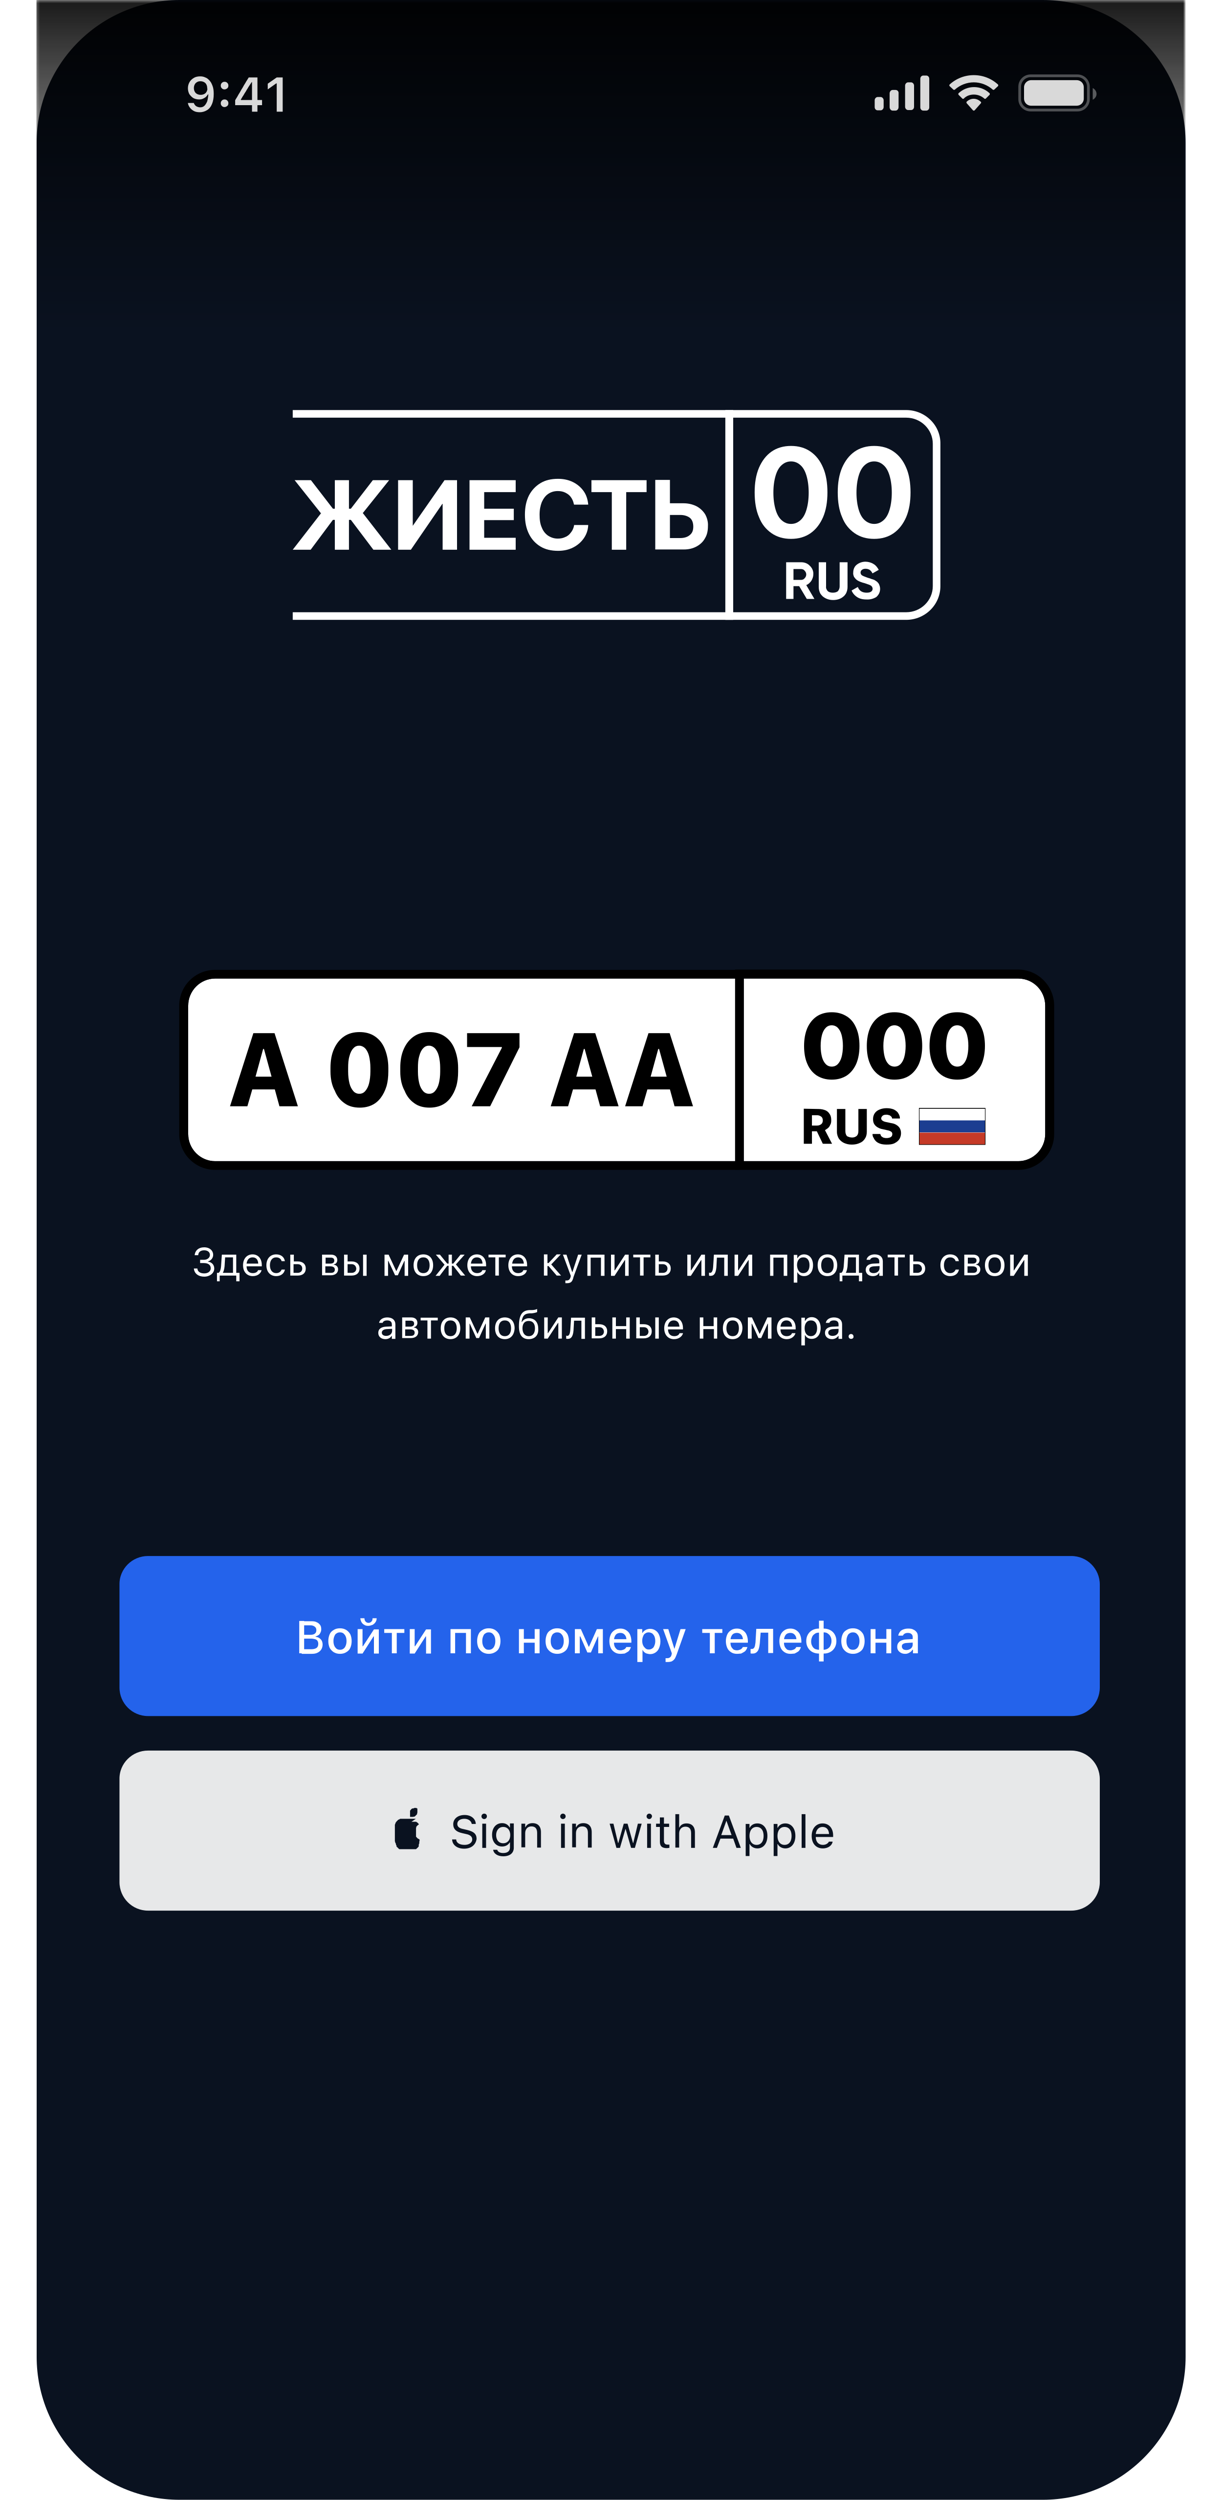
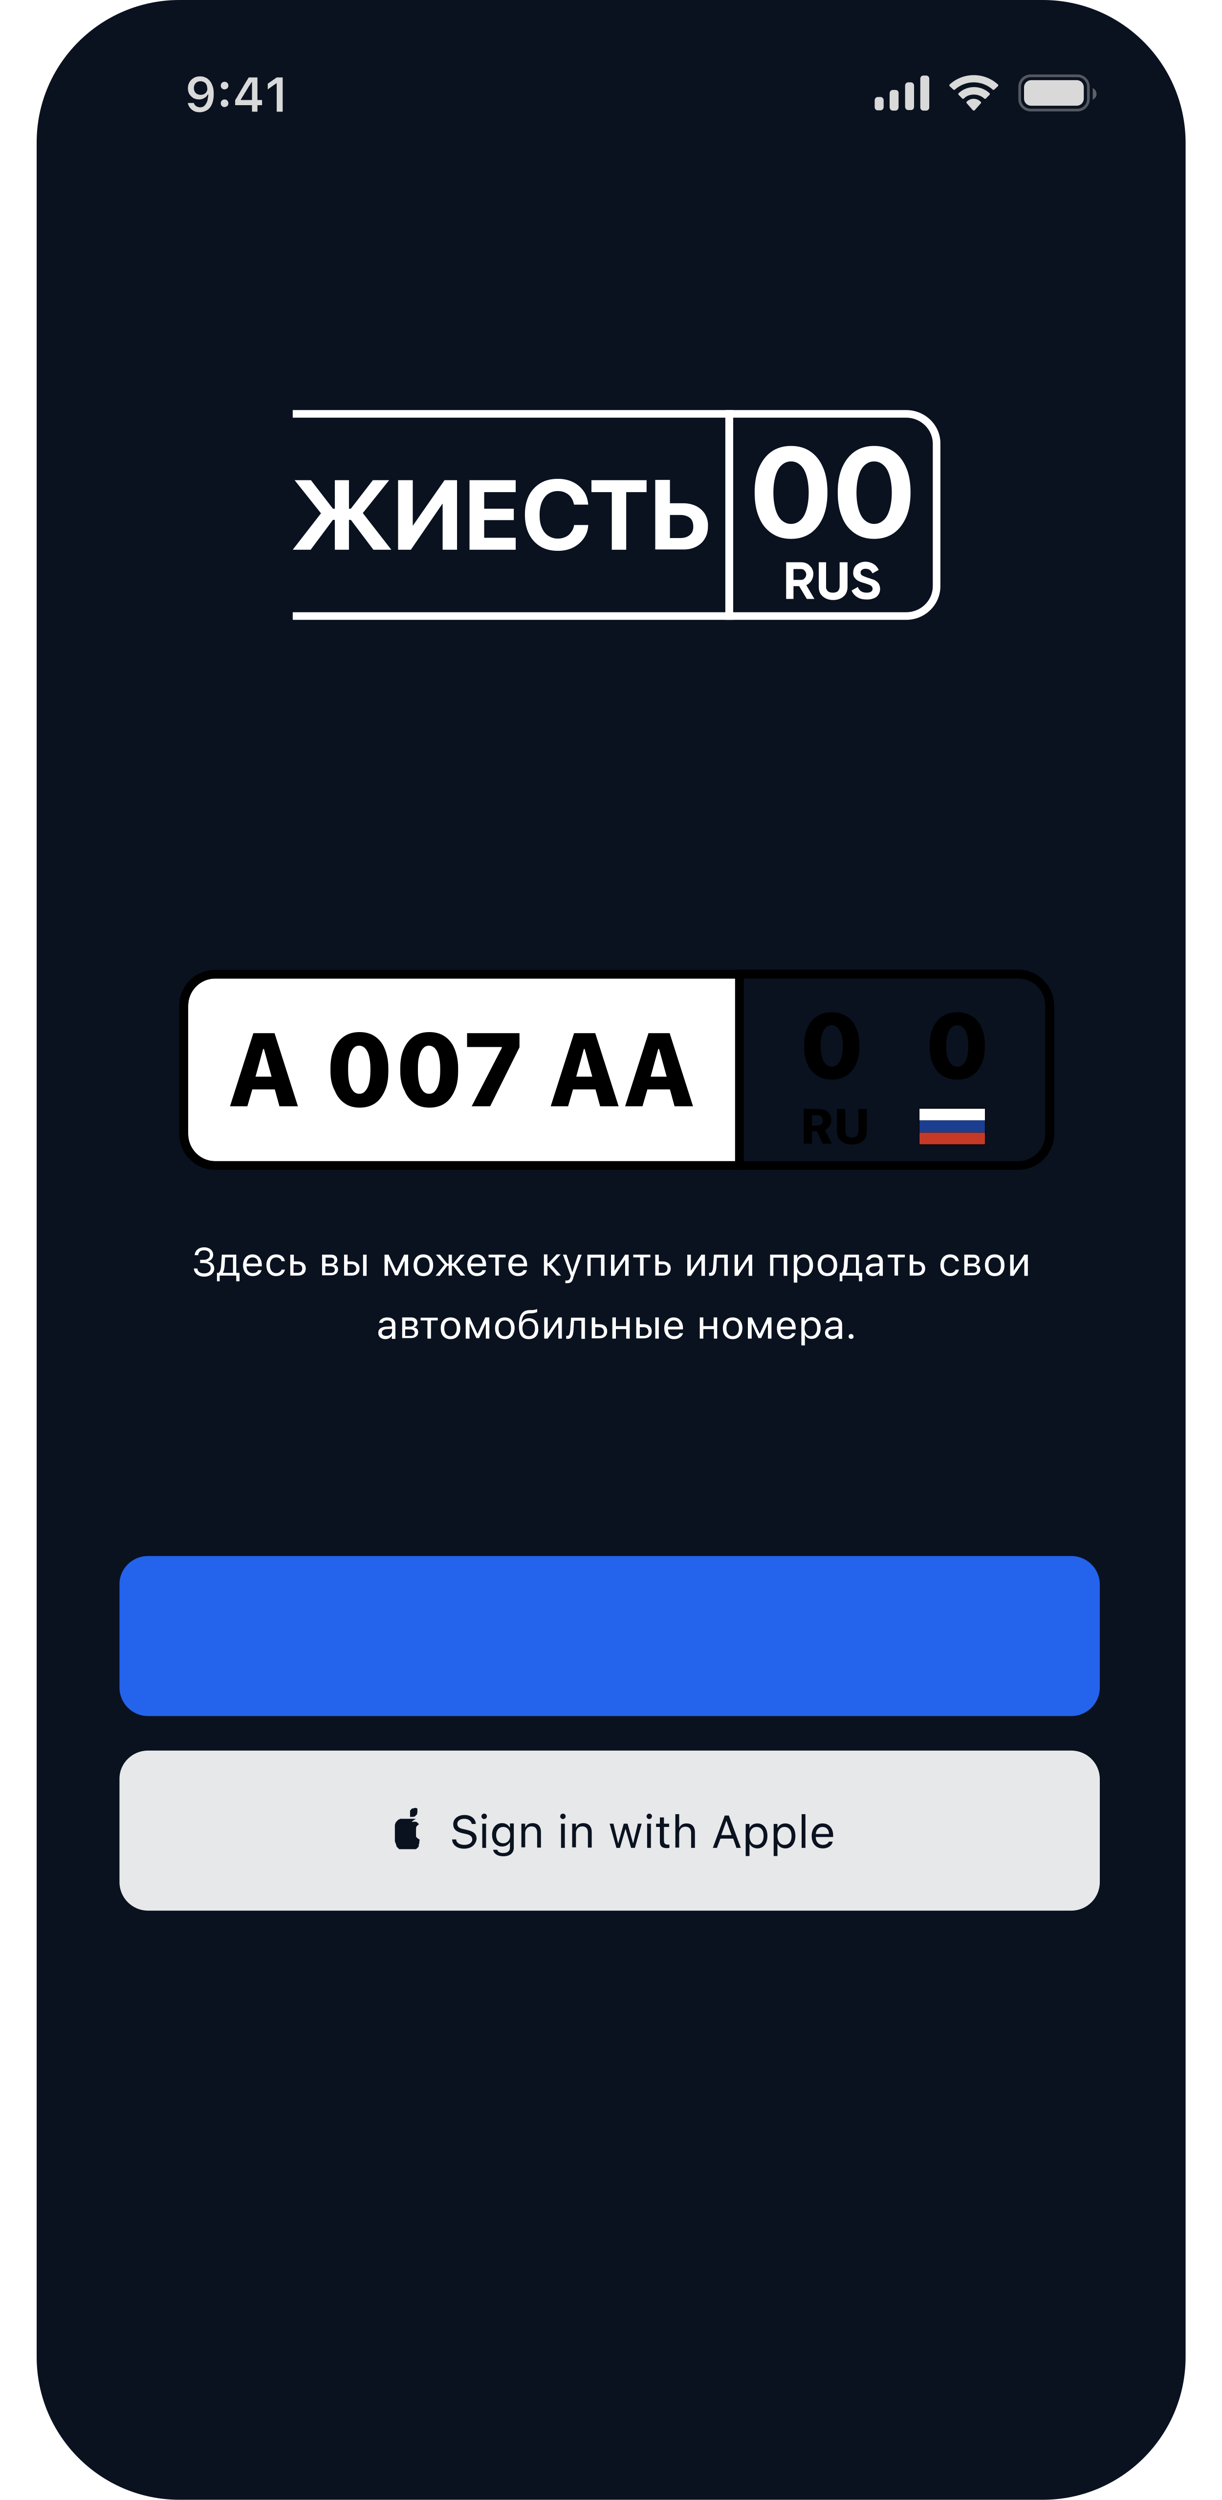
<svg xmlns="http://www.w3.org/2000/svg" xmlns:xlink="http://www.w3.org/1999/xlink" version="1.1" id="Слой_1" x="0px" y="0px" viewBox="0 0 450 920" style="enable-background:new 0 0 450 920;" xml:space="preserve">
  <style type="text/css">
	.st0{fill:#0A1220;}
	.st1{fill:url(#SVGID_1_);filter:url(#Adobe_OpacityMaskFilter);}
	.st2{mask:url(#mask0_7_1318_00000152965943580099386900000004878649993421215370_);}
	.st3{clip-path:url(#SVGID_00000015330634569329248460000002248878596699693441_);}
	.st4{clip-path:url(#SVGID_00000166674818641954894710000009428104951747541433_);}
	.st5{opacity:0.9;}
	.st6{enable-background:new    ;}
	.st7{fill:#D9D9D9;}
	.st8{fill-rule:evenodd;clip-rule:evenodd;fill:#D9D9D9;}
	.st9{opacity:0.35;fill:none;stroke:#D9D9D9;enable-background:new    ;}
	.st10{opacity:0.4;fill:#D9D9D9;enable-background:new    ;}
	.st11{fill:#FFFFFF;}
	.st12{fill:#1C3E91;}
	.st13{fill:#C53A27;}
	.st14{fill:#FFFFFF;fill-opacity:0.9;}
	.st15{clip-path:url(#SVGID_00000052093310800307954180000004356434496930346116_);}
	.st16{fill:#2463EB;}
</style>
  <path class="st0" d="M66.1,0h317.9c29.1,0,52.6,23.6,52.6,52.6v814.7c0,29.1-23.6,52.6-52.6,52.6H66.1c-29.1,0-52.6-23.6-52.6-52.6  V52.6C13.4,23.6,37,0,66.1,0z" />
  <defs>
    <filter id="Adobe_OpacityMaskFilter" filterUnits="userSpaceOnUse" x="-51.8" y="-65.3" width="488.4" height="187.4">
      <feColorMatrix type="matrix" values="1 0 0 0 0  0 1 0 0 0  0 0 1 0 0  0 0 0 1 0" />
    </filter>
  </defs>
  <mask maskUnits="userSpaceOnUse" x="-51.8" y="-65.3" width="488.4" height="187.4" id="mask0_7_1318_00000152965943580099386900000004878649993421215370_">
    <linearGradient id="SVGID_1_" gradientUnits="userSpaceOnUse" x1="201" y1="945" x2="201" y2="822.895" gradientTransform="matrix(1 0 0 -1 24 945)">
      <stop offset="0" style="stop-color:#000000" />
      <stop offset="1" style="stop-color:#000000;stop-opacity:0" />
    </linearGradient>
-     <rect x="13.4" class="st1" width="423.2" height="122.1" />
  </mask>
  <g class="st2">
    <g>
      <g>
        <defs>
          <rect id="SVGID_00000009551683669024062170000010854086023469527486_" x="13.4" width="423.2" height="122.1" />
        </defs>
        <clipPath id="SVGID_00000126295278148252474470000003569706501862904971_">
          <use xlink:href="#SVGID_00000009551683669024062170000010854086023469527486_" style="overflow:visible;" />
        </clipPath>
        <g style="clip-path:url(#SVGID_00000126295278148252474470000003569706501862904971_);">
          <g>
            <defs>
              <polygon id="SVGID_00000137812261672083830420000012356424027453497534_" points="-48.7,-62.1 -47.6,-62.1 -48.7,-61.1               " />
            </defs>
            <defs>
              <polygon id="SVGID_00000132779331724066339520000007038219403543675792_" points="-50.8,-64.2 -51.8,-64.2 -50.8,-65.3               " />
            </defs>
            <clipPath id="SVGID_00000030472015243340807580000009456796168683011994_">
              <use xlink:href="#SVGID_00000137812261672083830420000012356424027453497534_" style="overflow:visible;" />
            </clipPath>
            <clipPath id="SVGID_00000168091512625398405370000011556274544981189548_" style="clip-path:url(#SVGID_00000030472015243340807580000009456796168683011994_);">
              <use xlink:href="#SVGID_00000132779331724066339520000007038219403543675792_" style="overflow:visible;" />
            </clipPath>
          </g>
        </g>
      </g>
    </g>
    <g class="st5">
      <path class="st6" d="M13.4,0h423.2v122.1H13.4V0z" />
    </g>
  </g>
  <path class="st7" d="M73.7,28.1c0.7,0,1.3,0.1,1.9,0.4c0.6,0.2,1.1,0.6,1.6,1.2c0.5,0.5,0.8,1.2,1.1,2c0.3,0.8,0.4,1.8,0.4,2.9v0  c0,1.4-0.2,2.6-0.6,3.6c-0.4,1-1,1.8-1.8,2.3c-0.8,0.5-1.7,0.8-2.7,0.8c-0.8,0-1.5-0.1-2.1-0.4c-0.6-0.3-1.1-0.7-1.5-1.2  c-0.4-0.5-0.7-1.1-0.8-1.7l0-0.1h2.2l0,0.1c0.1,0.3,0.3,0.5,0.5,0.8c0.2,0.2,0.5,0.4,0.8,0.5c0.3,0.1,0.6,0.2,1,0.2  c0.7,0,1.2-0.2,1.6-0.6c0.4-0.4,0.7-0.9,1-1.6c0.2-0.7,0.3-1.4,0.4-2.2c0-0.1,0-0.2,0-0.3c0-0.1,0-0.2,0-0.3l-0.4-2.1  c0-0.5-0.1-0.9-0.3-1.3c-0.2-0.4-0.5-0.7-0.9-0.9c-0.4-0.2-0.8-0.3-1.3-0.3c-0.5,0-0.9,0.1-1.2,0.3c-0.4,0.2-0.7,0.5-0.9,0.9  c-0.2,0.4-0.3,0.8-0.3,1.3v0c0,0.5,0.1,0.9,0.3,1.3c0.2,0.4,0.5,0.7,0.9,0.9c0.4,0.2,0.8,0.3,1.3,0.3s0.9-0.1,1.3-0.3  c0.4-0.2,0.7-0.5,0.9-0.9c0.2-0.4,0.3-0.8,0.3-1.3v0h0.5v2.3h-0.3c-0.2,0.3-0.4,0.6-0.7,0.9c-0.3,0.3-0.7,0.5-1.1,0.7  c-0.4,0.2-0.9,0.3-1.5,0.3c-0.8,0-1.5-0.2-2.1-0.5c-0.6-0.4-1.1-0.9-1.5-1.5c-0.3-0.6-0.5-1.3-0.5-2.1v0c0-0.9,0.2-1.6,0.6-2.3  c0.4-0.7,1-1.2,1.7-1.6C72,28.3,72.8,28.1,73.7,28.1z M82.7,39.4c-0.4,0-0.7-0.1-1-0.4c-0.3-0.3-0.4-0.6-0.4-1c0-0.4,0.1-0.7,0.4-1  c0.3-0.3,0.6-0.4,1-0.4c0.4,0,0.7,0.1,1,0.4c0.3,0.3,0.4,0.6,0.4,1c0,0.4-0.1,0.7-0.4,1C83.4,39.2,83.1,39.4,82.7,39.4z M82.7,32.9  c-0.4,0-0.7-0.1-1-0.4c-0.3-0.3-0.4-0.6-0.4-1c0-0.4,0.1-0.7,0.4-1c0.3-0.3,0.6-0.4,1-0.4c0.4,0,0.7,0.1,1,0.4  c0.3,0.3,0.4,0.6,0.4,1c0,0.4-0.1,0.7-0.4,1C83.4,32.7,83.1,32.9,82.7,32.9z M92.8,41.1v-2.4h-6.2v-1.8c0.3-0.6,0.7-1.1,1-1.7  c0.3-0.6,0.7-1.1,1-1.7c0.3-0.6,0.7-1.1,1-1.7c0.3-0.6,0.7-1.1,1-1.7c0.3-0.5,0.7-1.1,1-1.6h3.2v8.3h1.7v1.9h-1.7v2.4H92.8z   M88.7,36.8h4.1v-6.6h-0.1c-0.3,0.4-0.5,0.8-0.8,1.2c-0.3,0.4-0.5,0.8-0.8,1.3c-0.3,0.4-0.5,0.9-0.8,1.3c-0.3,0.4-0.5,0.9-0.8,1.3  c-0.3,0.4-0.5,0.9-0.8,1.3V36.8z M101.9,41.1V30.7h-0.2l-3.1,2.2v-2.1l3.3-2.3h2.2v12.6H101.9z" />
  <path class="st8" d="M342.2,29c0-0.7-0.5-1.2-1.1-1.2H340c-0.6,0-1.1,0.5-1.1,1.2v10.5c0,0.7,0.5,1.2,1.1,1.2h1.1  c0.6,0,1.1-0.5,1.1-1.2V29z M334.4,30.3h1.1c0.6,0,1.1,0.6,1.1,1.2v7.8c0,0.7-0.5,1.2-1.1,1.2h-1.1c-0.6,0-1.1-0.6-1.1-1.2v-7.8  C333.3,30.9,333.8,30.3,334.4,30.3z M329.8,33.1h-1.1c-0.6,0-1.1,0.6-1.1,1.3v5c0,0.7,0.5,1.3,1.1,1.3h1.1c0.6,0,1.1-0.6,1.1-1.3v-5  C331,33.7,330.5,33.1,329.8,33.1z M324.3,35.7h-1.1c-0.6,0-1.1,0.6-1.1,1.2v2.5c0,0.7,0.5,1.2,1.1,1.2h1.1c0.6,0,1.1-0.6,1.1-1.2  v-2.5C325.4,36.3,324.9,35.7,324.3,35.7z" />
  <path class="st8" d="M358.6,30.3c2.6,0,5.1,1,7,2.7c0.1,0.1,0.4,0.1,0.5,0l1.4-1.3c0.1-0.1,0.1-0.2,0.1-0.3c0-0.1,0-0.2-0.1-0.3  c-5-4.6-12.8-4.6-17.8,0c-0.1,0.1-0.1,0.2-0.1,0.3c0,0.1,0,0.2,0.1,0.3l1.4,1.3c0.1,0.1,0.4,0.1,0.5,0  C353.5,31.3,356,30.3,358.6,30.3z M358.6,34.8c1.4,0,2.8,0.5,3.9,1.5c0.1,0.1,0.4,0.1,0.5,0l1.4-1.4c0.1-0.1,0.1-0.2,0.1-0.3  c0-0.1,0-0.2-0.1-0.3c-3.2-3-8.2-3-11.4,0c-0.1,0.1-0.1,0.2-0.1,0.3c0,0.1,0,0.2,0.1,0.3l1.4,1.4c0.1,0.1,0.4,0.1,0.5,0  C355.8,35.3,357.2,34.8,358.6,34.8z M361.3,37.7c0,0.1,0,0.2-0.1,0.3l-2.3,2.6c-0.1,0.1-0.2,0.1-0.3,0.1s-0.2,0-0.3-0.1l-2.3-2.6  c-0.1-0.1-0.1-0.2-0.1-0.3c0-0.1,0-0.2,0.1-0.3c1.5-1.4,3.6-1.4,5.1,0C361.2,37.5,361.3,37.6,361.3,37.7z" />
  <path class="st9" d="M379.5,27.9h17.3c2.2,0,4,1.8,4,4v4.6c0,2.2-1.8,4-4,4h-17.3c-2.2,0-4-1.8-4-4v-4.6  C375.5,29.7,377.3,27.9,379.5,27.9z" />
  <path class="st10" d="M402.4,32.4v4.3c0.8-0.4,1.4-1.2,1.4-2.1C403.8,33.6,403.2,32.8,402.4,32.4" />
  <path class="st7" d="M379.7,29.5h16.8c1.5,0,2.6,1.2,2.6,2.6v4.2c0,1.5-1.2,2.6-2.6,2.6h-16.8c-1.5,0-2.6-1.2-2.6-2.6v-4.2  C377.1,30.7,378.3,29.5,379.7,29.5z" />
  <path class="st11" d="M73.7,464.8v-1.2h1.4c1.3,0,2.2-0.8,2.2-1.8v0c0-1-0.8-1.7-2.1-1.7c-1.3,0-2.1,0.6-2.2,1.7l0,0.1h-1.3l0-0.1  c0.2-1.7,1.5-2.8,3.5-2.8c2,0,3.3,1.2,3.3,2.8v0c0,1.1-0.8,2.1-1.9,2.4v0.1c1.3,0.1,2.3,1.1,2.3,2.5v0c0,1.7-1.6,3-3.7,3  c-2.1,0-3.6-1.1-3.8-2.9l0-0.1h1.3l0,0.1c0.1,1.1,1.1,1.7,2.5,1.7c1.5,0,2.4-0.8,2.4-1.9v0c0-1.2-0.9-1.9-2.5-1.9H73.7z M81.1,471.5  h-1.2v-3.1h0.6c0.6-0.4,0.8-1.4,0.9-2.4l0.3-4.3h5.3v6.7h1.2v3.1h-1.2v-2.1h-6.1V471.5z M85.8,468.4v-5.7h-2.9l-0.2,3.3  c-0.1,0.9-0.3,1.8-0.6,2.3v0.1H85.8z M93.1,469.6c-2.2,0-3.6-1.6-3.6-4v0c0-2.4,1.4-4,3.5-4s3.4,1.6,3.4,3.9v0.5h-5.6  c0,1.6,0.9,2.5,2.3,2.5c1.1,0,1.7-0.5,1.9-1l0-0.1h1.3l0,0.1C96,468.6,94.9,469.6,93.1,469.6z M93,462.7c-1.2,0-2,0.8-2.2,2.3h4.3  C95,463.4,94.2,462.7,93,462.7z M101.7,469.6c-2.2,0-3.6-1.6-3.6-4v0c0-2.4,1.4-4,3.6-4c1.9,0,3,1.1,3.2,2.5l0,0h-1.2l0,0  c-0.2-0.8-0.9-1.4-2-1.4c-1.4,0-2.3,1.1-2.3,2.9v0c0,1.8,0.9,2.9,2.3,2.9c1,0,1.7-0.5,2-1.3l0,0l1.2,0l0,0.1  C104.6,468.6,103.5,469.6,101.7,469.6z M106.9,469.5v-7.8h1.3v2.5h1.5c1.8,0,2.9,1,2.9,2.6v0c0,1.6-1.1,2.6-2.9,2.6H106.9z   M109.6,465.2h-1.5v3.2h1.5c1,0,1.7-0.6,1.7-1.6v0C111.3,465.9,110.7,465.2,109.6,465.2z M118.6,469.5v-7.8h3.3c1.5,0,2.3,0.8,2.3,2  v0c0,0.8-0.5,1.5-1.3,1.6v0.1c1,0.1,1.6,0.8,1.6,1.7v0c0,1.3-1,2.2-2.7,2.2H118.6z M119.9,465h1.7c1,0,1.5-0.4,1.5-1.1v0  c0-0.7-0.4-1.1-1.3-1.1h-1.9V465z M119.9,468.4h2c0.9,0,1.4-0.4,1.4-1.2v0c0-0.8-0.6-1.2-1.7-1.2h-1.8V468.4z M126.7,469.5v-7.8h1.3  v2.5h1.5c1.8,0,2.9,1,2.9,2.6v0c0,1.6-1.1,2.6-2.9,2.6H126.7z M133.7,469.5v-7.8h1.3v7.8H133.7z M129.5,465.2H128v3.2h1.5  c1,0,1.7-0.6,1.7-1.6v0C131.1,465.9,130.5,465.2,129.5,465.2z M142.9,469.5h-1.3v-7.8h1.5l2.8,6h0.1l2.8-6h1.5v7.8H149V464h-0.1  l-2.4,5.3h-1L143,464h-0.1V469.5z M155.9,469.6c-2.2,0-3.6-1.5-3.6-4v0c0-2.5,1.4-4,3.6-4c2.2,0,3.6,1.5,3.6,4v0  C159.5,468.1,158.1,469.6,155.9,469.6z M155.9,468.5c1.5,0,2.3-1.1,2.3-2.9v0c0-1.8-0.8-2.9-2.3-2.9c-1.5,0-2.3,1.1-2.3,2.9v0  C153.6,467.4,154.4,468.5,155.9,468.5z M161.9,469.5h-1.5l3.3-4.1l-3.2-3.7h1.5l2.7,3.3h0.5v-3.3h1.2v3.3h0.5l2.7-3.3h1.5l-3.2,3.6  l3.4,4.1h-1.6l-2.8-3.6h-0.5v3.6h-1.2v-3.6h-0.5L161.9,469.5z M175.7,469.6c-2.2,0-3.6-1.6-3.6-4v0c0-2.4,1.4-4,3.5-4  s3.4,1.6,3.4,3.9v0.5h-5.6c0,1.6,0.9,2.5,2.3,2.5c1.1,0,1.7-0.5,1.9-1l0-0.1h1.3l0,0.1C178.7,468.6,177.5,469.6,175.7,469.6z   M175.6,462.7c-1.2,0-2,0.8-2.2,2.3h4.3C177.6,463.4,176.8,462.7,175.6,462.7z M186.2,461.7v1h-2.5v6.7h-1.3v-6.7h-2.5v-1H186.2z   M190.8,469.6c-2.2,0-3.6-1.6-3.6-4v0c0-2.4,1.4-4,3.5-4c2.1,0,3.4,1.6,3.4,3.9v0.5h-5.6c0,1.6,0.9,2.5,2.3,2.5c1.1,0,1.7-0.5,1.9-1  l0-0.1h1.3l0,0.1C193.8,468.6,192.7,469.6,190.8,469.6z M190.8,462.7c-1.2,0-2,0.8-2.2,2.3h4.3C192.8,463.4,191.9,462.7,190.8,462.7  z M202,465.9h-0.4v3.5h-1.3v-7.8h1.3v3.2h0.4l3-3.2h1.5l-3.5,3.7l3.6,4.1h-1.6L202,465.9z M208.8,472.2c-0.2,0-0.4,0-0.6,0v-1  c0.2,0,0.3,0,0.5,0c0.7,0,1.1-0.3,1.4-1.2l0.1-0.5l-2.9-7.8h1.3l2.1,6.4h0.1l2.1-6.4h1.3l-3,8.2  C210.8,471.7,210.2,472.2,208.8,472.2z M216.3,469.5v-7.8h6.3v7.8h-1.3v-6.7h-3.8v6.7H216.3z M225,469.5v-7.8h1.3v5.8h0.1l3.8-5.8  h1.3v7.8h-1.3v-5.8h-0.1l-3.8,5.8H225z M239.5,461.7v1H237v6.7h-1.3v-6.7h-2.5v-1H239.5z M241.3,469.5v-7.8h1.3v2.5h1.5  c1.8,0,2.9,1,2.9,2.6v0c0,1.6-1.1,2.6-2.9,2.6H241.3z M244.1,465.2h-1.5v3.2h1.5c1,0,1.7-0.6,1.7-1.6v0  C245.8,465.9,245.1,465.2,244.1,465.2z M253.1,469.5v-7.8h1.3v5.8h0.1l3.8-5.8h1.3v7.8h-1.3v-5.8h-0.1l-3.8,5.8H253.1z M263.8,466.4  c-0.2,2.1-0.8,3.1-2.1,3.1c-0.3,0-0.5,0-0.6-0.1v-1.1c0.1,0,0.3,0.1,0.4,0.1c0.7,0,1-0.9,1.1-2.1l0.3-4.6h5.1v7.8h-1.3v-6.7h-2.7  L263.8,466.4z M270.5,469.5v-7.8h1.3v5.8h0.1l3.8-5.8h1.3v7.8h-1.3v-5.8h-0.1l-3.8,5.8H270.5z M283.6,469.5v-7.8h6.3v7.8h-1.3v-6.7  h-3.8v6.7H283.6z M292.3,472.1v-10.3h1.3v1.2h0.1c0.5-0.9,1.3-1.4,2.4-1.4c2,0,3.3,1.6,3.3,4v0c0,2.4-1.3,4-3.3,4  c-1.1,0-2-0.5-2.4-1.4h-0.1v3.8H292.3z M295.8,468.5c1.4,0,2.3-1.1,2.3-2.9v0c0-1.8-0.8-2.9-2.3-2.9c-1.4,0-2.3,1.1-2.3,2.9v0  C293.6,467.4,294.4,468.5,295.8,468.5z M304.7,469.6c-2.2,0-3.6-1.5-3.6-4v0c0-2.5,1.4-4,3.6-4c2.2,0,3.6,1.5,3.6,4v0  C308.3,468.1,306.9,469.6,304.7,469.6z M304.7,468.5c1.5,0,2.3-1.1,2.3-2.9v0c0-1.8-0.8-2.9-2.3-2.9c-1.5,0-2.3,1.1-2.3,2.9v0  C302.4,467.4,303.2,468.5,304.7,468.5z M310.4,471.5h-1.2v-3.1h0.6c0.6-0.4,0.8-1.4,0.9-2.4l0.3-4.3h5.3v6.7h1.2v3.1h-1.2v-2.1h-6.1  V471.5z M315.2,468.4v-5.7h-2.9l-0.2,3.3c-0.1,0.9-0.3,1.8-0.6,2.3v0.1H315.2z M321.4,469.6c-1.5,0-2.6-0.9-2.6-2.3v0  c0-1.4,1-2.2,2.8-2.3l2.2-0.1v-0.7c0-1-0.6-1.5-1.7-1.5c-0.9,0-1.5,0.3-1.7,0.9l0,0h-1.3l0,0c0.2-1.2,1.4-2,3-2c1.9,0,3,1,3,2.6v5.3  h-1.3v-1.1h-0.1C323.3,469.2,322.5,469.6,321.4,469.6z M320.1,467.3c0,0.8,0.7,1.2,1.6,1.2c1.3,0,2.2-0.8,2.2-1.9v-0.7l-2.1,0.1  C320.6,466.1,320.1,466.5,320.1,467.3L320.1,467.3z M333.2,461.7v1h-2.5v6.7h-1.3v-6.7h-2.5v-1H333.2z M335,469.5v-7.8h1.3v2.5h1.5  c1.8,0,2.9,1,2.9,2.6v0c0,1.6-1.1,2.6-2.9,2.6H335z M337.8,465.2h-1.5v3.2h1.5c1,0,1.7-0.6,1.7-1.6v0  C339.4,465.9,338.8,465.2,337.8,465.2z M349.9,469.6c-2.2,0-3.6-1.6-3.6-4v0c0-2.4,1.4-4,3.6-4c1.9,0,3,1.1,3.2,2.5l0,0h-1.2l0,0  c-0.2-0.8-0.9-1.4-2-1.4c-1.4,0-2.3,1.1-2.3,2.9v0c0,1.8,0.9,2.9,2.3,2.9c1,0,1.7-0.5,2-1.3l0,0l1.2,0l0,0.1  C352.8,468.6,351.8,469.6,349.9,469.6z M355.1,469.5v-7.8h3.3c1.5,0,2.3,0.8,2.3,2v0c0,0.8-0.5,1.5-1.3,1.6v0.1  c1,0.1,1.6,0.8,1.6,1.7v0c0,1.3-1,2.2-2.7,2.2H355.1z M356.4,465h1.7c1,0,1.5-0.4,1.5-1.1v0c0-0.7-0.4-1.1-1.3-1.1h-1.9V465z   M356.4,468.4h2c0.9,0,1.4-0.4,1.4-1.2v0c0-0.8-0.6-1.2-1.7-1.2h-1.8V468.4z M366.3,469.6c-2.2,0-3.6-1.5-3.6-4v0c0-2.5,1.4-4,3.6-4  c2.2,0,3.6,1.5,3.6,4v0C369.9,468.1,368.6,469.6,366.3,469.6z M366.3,468.5c1.5,0,2.3-1.1,2.3-2.9v0c0-1.8-0.8-2.9-2.3-2.9  c-1.5,0-2.3,1.1-2.3,2.9v0C364,467.4,364.9,468.5,366.3,468.5z M372,469.5v-7.8h1.3v5.8h0.1l3.8-5.8h1.3v7.8h-1.3v-5.8h-0.1  l-3.8,5.8H372z M141.9,492.8c-1.5,0-2.6-0.9-2.6-2.3v0c0-1.4,1-2.2,2.8-2.3l2.2-0.1v-0.7c0-1-0.6-1.5-1.7-1.5  c-0.9,0-1.5,0.3-1.7,0.9l0,0h-1.3l0,0c0.2-1.2,1.4-2,3-2c1.9,0,3,1,3,2.6v5.3h-1.3v-1.1h-0.1C143.8,492.3,143,492.8,141.9,492.8z   M140.6,490.4c0,0.8,0.7,1.2,1.6,1.2c1.3,0,2.2-0.8,2.2-1.9V489l-2.1,0.1C141.2,489.2,140.6,489.7,140.6,490.4L140.6,490.4z   M148.1,492.6v-7.8h3.3c1.5,0,2.3,0.8,2.3,2v0c0,0.8-0.5,1.5-1.3,1.6v0.1c1,0.1,1.6,0.8,1.6,1.7v0c0,1.3-1,2.2-2.7,2.2H148.1z   M149.3,488.2h1.7c1,0,1.5-0.4,1.5-1.1v0c0-0.7-0.4-1.1-1.3-1.1h-1.9V488.2z M149.3,491.6h2c0.9,0,1.4-0.4,1.4-1.2v0  c0-0.8-0.6-1.2-1.7-1.2h-1.8V491.6z M161.2,484.9v1h-2.5v6.7h-1.3v-6.7h-2.5v-1H161.2z M165.9,492.8c-2.2,0-3.6-1.5-3.6-4v0  c0-2.5,1.4-4,3.6-4c2.2,0,3.6,1.5,3.6,4v0C169.5,491.2,168.1,492.8,165.9,492.8z M165.9,491.7c1.5,0,2.3-1.1,2.3-2.9v0  c0-1.8-0.8-2.9-2.3-2.9c-1.5,0-2.3,1.1-2.3,2.9v0C163.6,490.6,164.4,491.7,165.9,491.7z M172.8,492.6h-1.3v-7.8h1.5l2.8,6h0.1l2.8-6  h1.5v7.8h-1.3v-5.5h-0.1l-2.4,5.3h-1l-2.4-5.3h-0.1V492.6z M185.9,492.8c-2.2,0-3.6-1.5-3.6-4v0c0-2.5,1.4-4,3.6-4  c2.2,0,3.6,1.5,3.6,4v0C189.4,491.2,188.1,492.8,185.9,492.8z M185.9,491.7c1.5,0,2.3-1.1,2.3-2.9v0c0-1.8-0.8-2.9-2.3-2.9  c-1.5,0-2.3,1.1-2.3,2.9v0C183.6,490.6,184.4,491.7,185.9,491.7z M194.7,492.8c-2.4,0-3.6-1.6-3.6-4.7v0c0-4.1,1.1-5.9,3.9-6l0.8,0  c0.6,0,1.4-0.1,2-0.4v1.1c-0.2,0.2-1.1,0.4-2,0.5l-0.8,0c-1.8,0.1-2.6,0.9-2.9,3l0,0.2h0.1c0.5-0.9,1.5-1.4,2.6-1.4  c2.1,0,3.4,1.5,3.4,3.8v0C198.4,491.3,197,492.8,194.7,492.8z M194.7,491.7c1.5,0,2.3-1.1,2.3-2.9v0c0-1.7-0.8-2.7-2.3-2.7  c-1.5,0-2.3,1-2.3,2.7v0C192.4,490.6,193.3,491.7,194.7,491.7z M200.4,492.6v-7.8h1.3v5.8h0.1l3.8-5.8h1.3v7.8h-1.3v-5.8h-0.1  l-3.8,5.8H200.4z M211.2,489.6c-0.2,2.1-0.8,3.1-2.1,3.1c-0.3,0-0.5,0-0.6-0.1v-1.1c0.1,0,0.3,0.1,0.4,0.1c0.7,0,1-0.9,1.1-2.1  l0.3-4.6h5.1v7.8h-1.3v-6.7h-2.7L211.2,489.6z M217.9,492.6v-7.8h1.3v2.5h1.5c1.8,0,2.9,1,2.9,2.6v0c0,1.6-1.1,2.6-2.9,2.6H217.9z   M220.7,488.4h-1.5v3.2h1.5c1,0,1.7-0.6,1.7-1.6v0C222.3,489,221.7,488.4,220.7,488.4z M230.6,492.6v-3.5h-3.8v3.5h-1.3v-7.8h1.3  v3.2h3.8v-3.2h1.3v7.8H230.6z M234.3,492.6v-7.8h1.3v2.5h1.5c1.8,0,2.9,1,2.9,2.6v0c0,1.6-1.1,2.6-2.9,2.6H234.3z M241.3,492.6v-7.8  h1.3v7.8H241.3z M237.1,488.4h-1.5v3.2h1.5c1,0,1.7-0.6,1.7-1.6v0C238.7,489,238.1,488.4,237.1,488.4z M248.2,492.8  c-2.2,0-3.6-1.6-3.6-4v0c0-2.4,1.4-4,3.5-4s3.4,1.6,3.4,3.9v0.5H246c0,1.6,0.9,2.5,2.3,2.5c1.1,0,1.7-0.5,1.9-1l0-0.1h1.3l0,0.1  C251.2,491.7,250.1,492.8,248.2,492.8z M248.1,485.9c-1.2,0-2,0.8-2.2,2.3h4.3C250.1,486.6,249.3,485.9,248.1,485.9z M262.9,492.6  v-3.5H259v3.5h-1.3v-7.8h1.3v3.2h3.8v-3.2h1.3v7.8H262.9z M269.8,492.8c-2.2,0-3.6-1.5-3.6-4v0c0-2.5,1.4-4,3.6-4  c2.2,0,3.6,1.5,3.6,4v0C273.3,491.2,272,492.8,269.8,492.8z M269.8,491.7c1.5,0,2.3-1.1,2.3-2.9v0c0-1.8-0.8-2.9-2.3-2.9  c-1.5,0-2.3,1.1-2.3,2.9v0C267.5,490.6,268.3,491.7,269.8,491.7z M276.7,492.6h-1.3v-7.8h1.5l2.8,6h0.1l2.8-6h1.5v7.8h-1.3v-5.5  h-0.1l-2.4,5.3h-1l-2.4-5.3h-0.1V492.6z M289.7,492.8c-2.2,0-3.6-1.6-3.6-4v0c0-2.4,1.4-4,3.5-4c2.1,0,3.4,1.6,3.4,3.9v0.5h-5.6  c0,1.6,0.9,2.5,2.3,2.5c1.1,0,1.7-0.5,1.9-1l0-0.1h1.3l0,0.1C292.6,491.7,291.5,492.8,289.7,492.8z M289.6,485.9  c-1.2,0-2,0.8-2.2,2.3h4.3C291.6,486.6,290.7,485.9,289.6,485.9z M295.1,495.2v-10.3h1.3v1.2h0.1c0.5-0.9,1.3-1.4,2.4-1.4  c2,0,3.3,1.6,3.3,4v0c0,2.4-1.3,4-3.3,4c-1.1,0-2-0.5-2.4-1.4h-0.1v3.8H295.1z M298.6,491.7c1.4,0,2.3-1.1,2.3-2.9v0  c0-1.8-0.8-2.9-2.3-2.9c-1.4,0-2.3,1.1-2.3,2.9v0C296.3,490.6,297.2,491.7,298.6,491.7z M306.4,492.8c-1.5,0-2.6-0.9-2.6-2.3v0  c0-1.4,1-2.2,2.8-2.3l2.2-0.1v-0.7c0-1-0.6-1.5-1.7-1.5c-0.9,0-1.5,0.3-1.7,0.9l0,0h-1.3l0,0c0.2-1.2,1.4-2,3-2c1.9,0,3,1,3,2.6v5.3  h-1.3v-1.1h-0.1C308.2,492.3,307.4,492.8,306.4,492.8z M305,490.4c0,0.8,0.7,1.2,1.6,1.2c1.3,0,2.2-0.8,2.2-1.9V489l-2.1,0.1  C305.6,489.2,305,489.7,305,490.4L305,490.4z M313.4,492.7c-0.5,0-0.9-0.4-0.9-0.9c0-0.5,0.4-0.9,0.9-0.9c0.5,0,0.9,0.4,0.9,0.9  C314.4,492.3,314,492.7,313.4,492.7z" />
  <path class="st11" d="M270.7,360.1v67.2H79.2c-5.5,0-9.9-4.5-9.9-10v-47.2c0-5.5,4.5-10,9.9-10L270.7,360.1L270.7,360.1z" />
-   <path class="st11" d="M384.9,370.1v47.2c0,5.5-4.5,10-9.9,10H273.9v-67.2H375C380.5,360.1,384.9,364.6,384.9,370.1z" />
  <path d="M69.3,370.1v47.2c0,5.5,4.5,10,9.9,10h193.1v3.2H79.2c-7.3,0-13.2-5.9-13.2-13.2v-47.2c0-7.3,5.9-13.2,13.2-13.2h193.1v3.2  H79.2C73.7,360.1,69.3,364.6,69.3,370.1z" />
  <path d="M375,356.8H270.7v73.7H375c7.3,0,13.2-5.9,13.2-13.2v-47.2C388.2,362.8,382.2,356.8,375,356.8z M384.9,417.3  c0,5.5-4.5,10-9.9,10H273.9v-67.2H375c5.5,0,9.9,4.5,9.9,10V417.3z" />
  <path d="M301.4,408.1c1,0,1.9,0.2,2.6,0.5c0.7,0.3,1.2,0.8,1.6,1.5c0.4,0.6,0.5,1.4,0.5,2.2c0,0.7-0.1,1.2-0.4,1.7  c-0.2,0.5-0.5,0.9-0.9,1.2c-0.4,0.3-0.7,0.5-1,0.7l2.6,5h-3.4l-2.2-4.6H299v4.6h-3v-12.9L301.4,408.1L301.4,408.1z M299,414.2h1.9  c0.6,0,1.1-0.2,1.5-0.5c0.4-0.3,0.6-0.8,0.6-1.4s-0.2-1.1-0.6-1.4c-0.4-0.3-0.9-0.5-1.4-0.5H299V414.2z" />
  <path d="M313.8,418.6c0.7,0,1.2-0.2,1.7-0.6c0.4-0.4,0.6-1,0.6-1.8v-8.1h3.1v8.4c0,0.9-0.2,1.8-0.7,2.5c-0.4,0.7-1.1,1.3-1.9,1.6  c-0.8,0.4-1.8,0.6-2.9,0.6c-1.1,0-2-0.2-2.9-0.6c-0.8-0.4-1.4-0.9-1.9-1.6c-0.4-0.7-0.7-1.5-0.7-2.5v-8.4h3.1v8.1  c0,0.8,0.2,1.4,0.6,1.9C312.5,418.4,313.1,418.6,313.8,418.6z" />
-   <path d="M321.3,417.3h2.9c0,0.2,0.1,0.4,0.2,0.6c0.1,0.2,0.3,0.4,0.5,0.5c0.2,0.1,0.4,0.3,0.7,0.3c0.3,0.1,0.6,0.1,0.9,0.1  c0.5,0,0.9-0.1,1.2-0.2c0.3-0.1,0.5-0.3,0.7-0.5c0.1-0.2,0.2-0.5,0.2-0.8c0-0.4-0.2-0.7-0.5-0.9c-0.3-0.2-0.8-0.4-1.4-0.5l-1.8-0.4  c-0.7-0.1-1.3-0.4-1.8-0.7c-0.5-0.3-0.9-0.7-1.2-1.2c-0.3-0.5-0.4-1.1-0.4-1.8c0-0.8,0.2-1.5,0.6-2.1c0.4-0.6,1-1.1,1.8-1.4  c0.7-0.3,1.6-0.5,2.6-0.5c1.1,0,2,0.2,2.7,0.5c0.7,0.4,1.3,0.8,1.6,1.4c0.4,0.6,0.6,1.2,0.6,1.9h-2.9c0-0.3-0.1-0.5-0.3-0.7  c-0.2-0.2-0.4-0.4-0.7-0.5c-0.3-0.1-0.7-0.2-1.1-0.2c-0.6,0-1.1,0.1-1.4,0.4c-0.3,0.3-0.5,0.6-0.5,1c0,0.3,0.2,0.6,0.5,0.8  c0.3,0.2,0.7,0.4,1.3,0.5l1.9,0.4c0.7,0.1,1.3,0.3,1.8,0.6c0.5,0.3,1,0.7,1.3,1.2c0.3,0.5,0.5,1.1,0.5,1.9c0,0.8-0.2,1.5-0.6,2.2  c-0.4,0.6-1,1.1-1.8,1.5c-0.8,0.4-1.7,0.5-2.9,0.5c-0.9,0-1.7-0.1-2.3-0.3c-0.6-0.2-1.2-0.5-1.6-0.9c-0.4-0.4-0.7-0.8-0.9-1.3  C321.4,418.3,321.3,417.8,321.3,417.3z" />
  <path class="st11" d="M362.8,407.9h-24.3v4.4h24.3V407.9z" />
  <path class="st12" d="M362.8,412.3h-24.3v4.4h24.3V412.3z" />
  <path class="st13" d="M362.8,416.8h-24.3v4.4h24.3V416.8z" />
  <path d="M362.9,421.3h-24.5v-13.6h24.5V421.3z M338.6,421.1h24.1V408h-24.1V421.1z" />
  <path d="M91.1,407.1h-6.4l8.6-26.9h7.8l8.6,26.9h-6.8l-1.7-6.2h-8.3L91.1,407.1z M97.2,386h-0.3l-2.8,10.2h5.9L97.2,386z" />
  <path d="M121.7,394.3V393c0-2.7,0.4-5,1.3-7c0.9-2,2.1-3.5,3.7-4.6c1.6-1.1,3.5-1.6,5.7-1.6c2.2,0,4.1,0.5,5.7,1.6  c1.6,1.1,2.8,2.6,3.6,4.6c0.8,2,1.3,4.3,1.3,7v1.3c0,2-0.2,3.8-0.7,5.5c-0.5,1.6-1.2,3-2.1,4.2c-0.9,1.2-2,2.1-3.3,2.7  c-1.3,0.6-2.8,0.9-4.4,0.9c-2.2,0-4.1-0.5-5.6-1.6c-1.6-1.1-2.8-2.6-3.6-4.6C122.2,399.4,121.7,397,121.7,394.3z M128.2,393v1.3  c0,1.7,0.2,3.2,0.5,4.4c0.3,1.2,0.8,2.1,1.4,2.8c0.6,0.7,1.4,1,2.2,1c0.9,0,1.6-0.3,2.2-1c0.6-0.7,1.1-1.6,1.4-2.8  c0.3-1.2,0.5-2.7,0.5-4.4V393c0-1.7-0.2-3.1-0.5-4.4c-0.3-1.2-0.8-2.1-1.4-2.8c-0.6-0.6-1.4-1-2.2-1c-0.9,0-1.6,0.3-2.2,1  c-0.6,0.6-1.1,1.6-1.4,2.8C128.3,389.9,128.2,391.3,128.2,393z" />
  <path d="M147.4,394.3V393c0-2.7,0.4-5,1.3-7c0.9-2,2.1-3.5,3.7-4.6c1.6-1.1,3.5-1.6,5.7-1.6c2.2,0,4.1,0.5,5.7,1.6  c1.6,1.1,2.8,2.6,3.6,4.6c0.8,2,1.3,4.3,1.3,7v1.3c0,2-0.2,3.8-0.7,5.5c-0.5,1.6-1.2,3-2.1,4.2c-0.9,1.2-2,2.1-3.3,2.7  c-1.3,0.6-2.8,0.9-4.4,0.9c-2.2,0-4.1-0.5-5.6-1.6c-1.6-1.1-2.8-2.6-3.6-4.6C147.9,399.4,147.4,397,147.4,394.3z M153.9,393v1.3  c0,1.7,0.2,3.2,0.5,4.4c0.3,1.2,0.8,2.1,1.4,2.8c0.6,0.7,1.4,1,2.2,1c0.9,0,1.6-0.3,2.2-1c0.6-0.7,1.1-1.6,1.4-2.8  c0.3-1.2,0.5-2.7,0.5-4.4V393c0-1.7-0.2-3.1-0.5-4.4c-0.3-1.2-0.8-2.1-1.4-2.8c-0.6-0.6-1.4-1-2.2-1c-0.9,0-1.6,0.3-2.2,1  c-0.6,0.6-1.1,1.6-1.4,2.8C154,389.9,153.9,391.3,153.9,393z" />
  <path d="M172,380.2h19.3v5.2l-10.8,21.7h-6.8l11.1-21.5v-0.3H172L172,380.2L172,380.2z" />
  <path d="M209.2,407.1h-6.4l8.6-26.9h7.8l8.6,26.9H221l-1.7-6.2H211L209.2,407.1z M215.3,386H215l-2.8,10.2h5.9L215.3,386z" />
  <path d="M236.6,407.1h-6.4l8.6-26.9h7.8l8.6,26.9h-6.8l-1.7-6.2h-8.3L236.6,407.1z M242.7,386h-0.3l-2.8,10.2h5.9L242.7,386z" />
  <path class="st14" d="M54.5,644.2h340c5.8,0,10.5,4.7,10.5,10.5v37.9c0,5.8-4.7,10.5-10.5,10.5h-340c-5.8,0-10.5-4.7-10.5-10.5  v-37.9C43.9,648.9,48.7,644.2,54.5,644.2z" />
  <g>
    <defs>
      <rect id="SVGID_00000031907328982804666540000008623115138123478708_" x="141.8" y="665.3" width="16.8" height="16.8" />
    </defs>
    <clipPath id="SVGID_00000155128634965243584100000013758899660451920275_">
      <use xlink:href="#SVGID_00000031907328982804666540000008623115138123478708_" style="overflow:visible;" />
    </clipPath>
    <g style="clip-path:url(#SVGID_00000155128634965243584100000013758899660451920275_);">
      <path class="st0" d="M153.2,665.3C153.2,665.3,153.1,665.3,153.2,665.3c-0.1,0-0.1,0-0.1,0c0,0-0.1,0-0.1,0c0,0,0,0-0.1,0    c0,0,0,0,0,0c0,0,0,0,0,0c0,0-0.1,0-0.1,0c0,0,0,0-0.1,0c0,0,0,0,0,0c0,0,0,0,0,0c0,0,0,0,0,0c0,0,0,0-0.1,0c0,0,0,0,0,0    c0,0,0,0,0,0c0,0-0.4,0.2-0.4,0.2c0,0,0,0,0,0c0,0,0,0,0,0c0,0,0,0,0,0c0,0,0,0-0.1,0c0,0,0,0-0.1,0c0,0,0,0,0,0c0,0,0,0,0,0    c0,0,0,0-0.1,0c0,0-0.1,0-0.1,0c0,0,0,0,0,0c0,0-0.1,0-0.1,0.1c-0.1,0-0.5,0.4-0.5,0.5c0,0,0,0-0.1,0.1c0,0-0.1,0.1-0.1,0.1    c0,0,0,0,0,0.1c0,0,0,0.1,0,0.1c0,0,0,0,0,0c0,0,0,0,0,0c0,0,0,0,0,0.1c0,0,0,0,0,0.1c0,0,0,0,0,0c0,0,0,0,0,0c0,0,0,0,0,0    c0,0,0,0,0,0c0,0,0,0,0,0.1c0,0,0,0,0,0.1c0,0,0,0,0,0c0,0,0,0,0,0c0,0,0,0,0,0.1c0,0,0,0,0,0.1c0,0,0,0,0,0.1c0,0,0,0,0,0    c0,0,0,0,0,0s0,0,0,0c0,0,0,0,0,0c0,0,0,0,0,0c0,0,0,0,0,0c0,0,0,0,0,0c0,0,0,0,0,0c0,0,0,0,0,0c0,0,0,0,0,0.1c0,0,0,0.1,0,0.1    c0,0,0,0,0,0.1c0,0,0,0.1,0,0.1c0,0,0,0.1,0,0.1c0,0.1,0,0.1,0,0.1c0,0,0,0.1,0,0.4v0.4l0.1,0c0.1,0,0.4,0,0.4,0c0,0,0.1,0,0.1,0    c0.1,0,0.1,0,0.1,0c0,0,0,0,0.1,0c0,0,0.1,0,0.1,0c0,0,0,0,0.1,0c0,0,0.1,0,0.1,0c0,0,0,0,0,0c0,0,0,0,0,0c0,0,0,0,0,0    c0,0,0,0,0,0c0,0,0,0,0,0c0,0,0,0,0.1,0c0.1-0.1,0.2-0.1,0.2-0.1c0,0,0,0,0,0c0,0,0,0,0,0s0,0,0.1,0c0,0,0,0,0.1,0c0,0,0,0,0,0    c0,0,0,0,0.1,0c0,0,0,0,0,0c0,0,0,0,0,0c0,0,0.1-0.1,0.1-0.1c0,0,0.1-0.1,0.1-0.1c0,0,0.5-0.5,0.5-0.5c0,0,0,0,0.1-0.1    c0,0,0.1-0.1,0.1-0.1c0,0,0,0,0-0.1c0,0,0-0.1,0-0.1c0,0,0,0,0,0c0,0,0,0,0,0c0,0,0,0,0,0c0,0,0,0,0,0c0,0,0,0,0-0.1    c0,0,0,0,0-0.1c0,0,0,0,0,0c0,0,0,0,0,0s0,0,0,0c0,0,0,0,0,0c0,0,0,0,0,0c0,0,0.1-0.1,0.1-0.1c0,0,0,0,0,0c0,0,0,0,0,0    c0,0,0,0,0,0c0,0,0,0,0,0c0,0,0,0,0,0c0,0,0,0,0,0c0,0,0,0,0-0.1c0,0,0,0,0,0c0,0,0,0,0,0c0,0,0,0,0,0c0,0,0-0.1,0-0.1    c0,0,0,0,0,0c0,0,0,0,0,0c0,0,0,0,0-0.1c0,0,0-0.1,0-0.1c0,0,0,0,0-0.1c0,0,0-0.1,0-0.1c0,0,0,0,0-0.1c0,0,0-0.1,0-0.1    c0,0,0-0.1,0-0.1c0-0.1,0-0.1,0-0.1c0,0,0-0.1,0-0.3v-0.3l-0.2,0C153.4,665.3,153.3,665.3,153.2,665.3z" />
      <path class="st0" d="M153.1,669.3c0,0-0.1,0-0.1,0c-0.1,0-0.1,0-0.1,0c0,0,0,0-0.1,0c0,0-0.1,0-0.1,0c0,0,0,0-0.1,0    c0,0-0.1,0-0.1,0c0,0,0,0-0.1,0c0,0-0.1,0-0.1,0c0,0,0,0-0.1,0c0,0-0.1,0-0.1,0c0,0,0,0-0.1,0c0,0,0,0,0,0c0,0,0,0,0,0    c0,0,0,0,0,0c0,0,0,0,0,0c0,0,0,0,0,0c0,0,0,0,0,0c0,0,0,0,0,0c0,0,0,0,0,0c0,0,0,0,0,0c0,0,0,0,0,0c0,0,0,0,0,0c0,0,0,0,0,0    s0,0-0.1,0c0,0,0,0-0.1,0c0,0,0,0-0.1,0c0,0,0,0,0,0c0,0,0,0,0,0c0,0,0,0,0,0c0,0,0,0,0,0c0,0,0,0-0.1,0c0,0,0,0,0,0c0,0,0,0,0,0    c0,0,0,0,0,0c0,0,0,0,0,0c0,0,0,0,0,0c0,0,0,0,0,0c0,0,0,0,0,0c0,0,0,0,0,0c0,0,0,0,0,0c0,0,0,0,0,0c0,0,0,0,0,0c0,0,0,0,0,0    c0,0,0,0-0.1,0s-0.1,0-0.1,0c0,0,0,0-0.1,0c0,0-0.1,0-0.1,0s-0.1,0-0.1,0c0,0,0,0,0,0c0,0-0.1,0-0.1,0c0,0,0,0-0.1,0    c0,0-0.1,0-0.1,0c0,0,0,0,0,0c0,0,0,0,0,0c0,0,0,0,0,0c0,0,0,0,0,0c0,0,0,0,0,0c0,0,0,0-0.1,0c0,0,0,0,0,0c0,0,0,0,0,0    c0,0,0,0,0,0c0,0,0,0,0,0c0,0,0,0-0.1,0c0,0,0,0,0,0c0,0,0,0,0,0c0,0,0,0,0,0c0,0,0,0-0.1,0c0,0,0,0,0,0c0,0,0,0,0,0c0,0,0,0,0,0    c0,0,0,0,0,0c0,0,0,0,0,0c0,0,0,0,0,0c0,0,0,0-0.1,0c0,0,0,0,0,0c0,0,0,0-0.1,0c0,0,0,0-0.1,0c0,0,0,0-0.1,0c0,0,0,0,0,0    c0,0,0,0-0.1,0c0,0-0.1,0-0.1,0c0,0,0,0-0.1,0c0,0-0.1,0-0.1,0c0,0,0,0-0.1,0c0,0-0.1,0-0.1,0c0,0,0,0-0.1,0c0,0-0.1,0-0.1,0    c0,0-0.1,0-0.2,0c-0.1,0-0.1,0-0.1,0c0,0-0.1,0-0.2,0c-0.1,0-0.2,0-0.2,0c0,0-0.1,0-0.1,0c-0.1,0-0.1,0-0.1,0c0,0,0,0-0.1,0    c0,0-0.1,0-0.1,0c0,0,0,0-0.1,0c0,0-0.1,0-0.1,0c0,0,0,0-0.1,0c0,0,0,0,0,0c0,0,0,0,0,0c0,0-0.1,0-0.1,0c0,0,0,0-0.1,0    c0,0-0.1,0-0.1,0c0,0,0,0,0,0c0,0,0,0,0,0c0,0,0,0,0,0c0,0,0,0-0.1,0c0,0,0,0,0,0c0,0,0,0,0,0c0,0,0,0,0,0c0,0,0,0-0.1,0    c0,0-0.1,0-0.2,0.1c-0.1,0-0.1,0.1-0.1,0.1c0,0,0,0,0,0c0,0,0,0,0,0c0,0,0,0,0,0c0,0,0,0,0,0c0,0,0,0,0,0s0,0-0.1,0    c0,0-0.1,0-0.1,0.1c0,0,0,0,0,0c0,0,0,0,0,0c0,0,0,0-0.1,0c0,0-0.1,0-0.1,0c0,0,0,0-0.1,0.1c0,0-0.1,0.1-0.1,0.1    c0,0-0.4,0.4-0.5,0.5c0,0-0.1,0.1-0.1,0.1c0,0,0,0,0,0.1c0,0,0,0-0.1,0.1c0,0-0.1,0.1-0.1,0.1c0,0,0,0,0,0c0,0,0,0,0,0    c0,0,0,0.1-0.1,0.1c0,0,0,0,0,0.1c0,0,0,0,0,0c0,0,0,0,0,0c0,0,0,0,0,0.1c0,0,0,0,0,0.1c0,0,0,0,0,0c0,0,0,0,0,0c0,0,0,0,0,0    c0,0-0.2,0.3-0.2,0.4c0,0,0,0,0,0c0,0,0,0,0,0c0,0,0,0,0,0c0,0,0,0,0,0c0,0,0,0,0,0c0,0,0,0,0,0c0,0,0,0,0,0c0,0,0,0,0,0    c0,0,0,0,0,0c0,0,0,0,0,0.1s0,0,0,0c0,0,0,0,0,0c0,0,0,0,0,0c0,0,0,0,0,0c0,0,0,0.1,0,0.1c0,0,0,0,0,0.1c0,0,0,0.1,0,0.1    c0,0,0,0,0,0.1s0,0.1,0,0.1c0,0,0,0,0,0.1c0,0,0,0.1,0,0.1c0,0,0,0,0,0.1c0,0,0,0.1,0,0.1c0,0,0,0,0,0.1c0,0,0,0.1,0,0.1    c0,0,0,0,0,0.1c0,0.1,0,0.1,0,0.1c0,0,0,0.1,0,0.1c0,0.1,0,0.1,0,0.1c0,0,0,1.3,0,1.3c0,0,0,0.1,0,0.2c0,0.1,0,0.2,0,0.2    c0,0,0,0.1,0,0.1c0,0.1,0,0.1,0,0.1c0,0,0,0.1,0,0.1c0,0.1,0,0.1,0,0.1c0,0,0,0.1,0,0.1c0,0,0,0.1,0,0.1c0,0,0,0,0,0.1    c0,0,0,0.1,0,0.1c0,0,0,0,0,0.1c0,0,0,0.1,0,0.1c0,0,0,0,0,0.1c0,0,0,0.1,0,0.1c0,0,0,0,0,0.1c0,0,0,0.1,0,0.1c0,0,0,0,0,0.1    c0,0,0,0.1,0,0.1c0,0,0,0,0,0.1c0,0,0,0.1,0,0.1c0,0,0,0,0,0.1c0,0,0,0.1,0,0.1c0,0,0,0,0,0.1c0,0,0,0,0,0c0,0,0,0,0,0    c0,0,0,0,0,0c0,0,0,0,0,0c0,0,0,0.1,0,0.1c0,0,0,0,0,0.1s0,0.1,0,0.1c0,0,0,0,0,0c0,0,0,0,0,0.1c0,0,0,0,0,0.1c0,0,0,0,0,0.1    c0,0,0,0,0,0c0,0,0,0,0,0c0,0,0,0,0,0c0,0,0,0,0,0c0,0,0,0,0,0c0,0,0,0,0,0c0,0,0,0,0,0c0,0,0,0,0,0c0,0,0,0,0,0c0,0,0,0,0,0    s0,0,0,0c0,0,0,0,0,0c0,0,0,0,0,0c0,0,0,0,0,0c0,0,0,0,0,0c0,0,0,0,0,0c0,0,0,0,0,0c0,0,0,0,0,0c0,0,0,0,0,0c0,0,0,0,0,0    c0,0,0,0,0,0c0,0,0,0,0,0c0,0,0,0,0,0.1c0.1,0.1,0.1,0.2,0.1,0.2c0,0,0,0,0,0c0,0,0,0,0,0c0,0,0,0,0,0c0,0,0,0,0,0c0,0,0,0,0,0    c0,0,0,0,0,0c0,0,0,0,0,0c0,0,0,0,0,0c0,0,0,0,0,0c0,0,0,0,0,0c0,0,0,0,0,0.1c0,0,0,0,0,0.1c0,0,0,0,0,0c0,0,0,0,0,0c0,0,0,0,0,0    s0,0,0,0c0,0,0.1,0.1,0.1,0.1c0,0,0,0,0,0c0,0,0,0,0,0c0,0,0,0,0,0c0,0,0,0,0,0c0,0,0,0,0,0c0,0,0,0,0,0.1c0,0,0,0.1,0.1,0.1    c0,0,0,0,0,0c0,0,0,0,0,0c0,0,0,0,0,0.1c0,0,0,0.1,0.1,0.1c0,0,0,0,0,0c0,0,0,0,0,0c0,0,0,0,0,0.1c0,0,0,0,0,0.1c0,0,0,0,0,0    c0,0,0,0,0,0s0,0,0,0c0,0,0,0,0,0c0,0,0,0,0,0.1c0,0,0,0.1,0,0.1c0,0,0,0,0.1,0.1c0,0,0.1,0.1,0.1,0.1c0,0,0,0,0,0.1    c0,0,0,0.1,0,0.1c0,0,0,0,0,0.1c0,0,0,0.1,0,0.1c0,0,0,0.1,0.1,0.1c0.1,0.1,0.1,0.1,0.2,0.2c0.1,0.1,0.4,0.4,0.4,0.4    c0,0,0,0,0.1,0.1c0,0,0.1,0.1,0.1,0.1c0,0,0,0,0,0c0,0,0,0,0,0c0,0,0,0,0,0c0,0,0.1,0.1,0.2,0.1c0,0,0,0,0,0s0,0,0,0c0,0,0,0,0,0    c0,0,0,0,0,0c0,0,0,0,0,0c0,0,0,0,0,0c0,0,0,0,0,0c0,0,0,0,0.1,0c0,0,0,0,0,0c0,0,0,0,0,0c0,0,0,0,0.1,0c0,0,0.9,0,1,0    c0,0,0,0,0.1,0c0,0,0.1,0,0.1,0c0,0,0,0,0.1,0c0,0,0.1,0,0.1,0c0,0,0,0,0,0c0,0,0,0,0,0c0,0,0,0,0,0c0,0,0,0,0,0c0,0,0,0,0,0    c0,0,0,0,0,0c0,0,0,0,0,0c0,0,0,0,0,0c0,0,0,0,0.1,0c0,0,0,0,0,0c0,0,0,0,0,0c0,0,0,0,0,0c0,0,0,0,0,0c0,0,0,0,0,0c0,0,0,0,0.1,0    c0,0,0,0,0,0c0,0,0,0,0,0c0,0,0,0,0,0c0,0,0,0,0,0c0,0,0,0,0,0c0,0,0,0,0,0c0,0,0,0,0.1,0c0,0,0,0,0,0c0,0,0,0,0,0c0,0,0,0,0.1,0    c0,0,0,0,0,0c0,0,0,0,0.1,0c0,0,0.1,0,0.1,0c0,0,0,0,0.1,0c0,0,0.1,0,0.1,0c0,0,0,0,0.1,0s0.1,0,0.1,0c0,0,0.1,0,0.4,0    c0.2,0,0.4,0,0.4,0c0,0,0,0,0.1,0c0,0,0.1,0,0.1,0c0,0,0,0,0.1,0c0,0,0.1,0,0.1,0c0,0,0,0,0.1,0c0,0,0.1,0,0.1,0c0,0,0,0,0,0    c0,0,0,0,0,0c0,0,0,0,0,0c0,0,0,0,0,0c0,0,0,0,0,0c0,0,0,0,0,0c0,0,0,0,0,0c0,0,0,0,0,0c0,0,0,0,0.1,0c0,0,0,0,0,0c0,0,0,0,0,0    c0,0,0,0,0,0c0,0,0,0,0,0c0,0,0,0,0,0c0,0,0,0,0.1,0c0,0,0,0,0,0c0,0,0,0,0,0c0,0,0,0,0,0c0,0,0,0,0,0c0,0,0,0,0,0c0,0,0,0,0,0    c0,0,0,0,0,0c0,0,0,0,0.1,0c0,0,0.1,0,0.1,0c0,0,0,0,0,0c0,0,0,0,0,0c0,0,0,0,0.1,0c0,0,0.1,0,0.1,0c0,0,0,0,0.1,0    c0,0,0.1,0,0.1,0c0,0,0.9,0,0.9,0c0,0,0,0,0.1,0c0,0,0,0,0,0c0,0,0,0,0,0c0,0,0.1,0,0.1,0c0,0,0,0,0.1,0c0,0,0,0,0,0c0,0,0,0,0,0    s0,0,0,0c0,0,0,0,0,0c0,0,0,0,0,0c0,0,0,0,0,0s0,0,0,0c0,0,0,0,0,0c0,0,0,0,0,0c0,0,0,0,0,0s0,0,0.1,0c0,0,0,0,0,0    c0,0,0,0,0.1-0.1c0,0,0.1-0.1,0.1-0.1c0,0,0.6-0.5,0.6-0.6c0,0,0,0,0.1-0.1c0,0,0.1-0.1,0.1-0.1c0,0,0,0,0-0.1c0,0,0-0.1,0-0.1    c0,0,0,0,0,0c0,0,0,0,0,0c0,0,0,0,0-0.1c0,0,0-0.1,0-0.1c0,0,0,0,0-0.1c0,0,0-0.1,0-0.1c0,0,0,0,0,0c0,0,0,0,0,0c0,0,0,0,0-0.1    c0,0,0-0.1,0.1-0.1c0,0,0,0,0,0c0,0,0,0,0,0c0,0,0,0,0-0.1c0,0,0-0.1,0-0.1c0,0,0,0,0,0c0,0,0,0,0,0c0,0,0-0.1,0.1-0.1    c0,0,0,0,0-0.1c0,0,0,0,0,0c0,0,0,0,0,0c0,0,0,0,0-0.1c0,0,0,0,0-0.1c0,0,0,0,0,0c0,0,0,0,0,0c0,0,0,0,0,0c0,0,0,0,0,0    c0,0,0,0,0-0.1c0,0,0,0,0-0.1c0,0,0,0,0,0c0,0,0,0,0,0s0,0,0,0c0,0,0,0,0,0c0,0,0,0,0-0.1c0,0,0,0,0-0.1c0,0,0,0,0,0c0,0,0,0,0,0    c0,0,0,0,0,0c0,0,0,0,0,0c0,0,0,0,0,0c0,0,0,0,0,0c0,0,0,0,0,0c0,0,0,0,0,0c0,0,0-0.1,0.1-0.2c0,0,0,0,0-0.1c0,0,0,0,0,0    c0,0,0,0,0,0c0,0,0,0,0,0c0,0,0,0,0,0c0,0,0,0,0,0c0,0,0,0,0,0c0,0,0,0,0,0c0,0,0,0,0,0c0,0,0,0,0,0c0,0,0,0,0-0.1c0,0,0,0,0,0    c0,0,0,0,0,0c0,0,0,0,0,0c0,0,0,0,0-0.1c0,0,0,0,0,0c0,0,0,0,0,0c0,0,0,0,0,0c0,0,0,0,0,0c0,0,0,0,0,0c0,0,0,0,0-0.1c0,0,0,0,0,0    c0,0,0,0,0,0c0,0,0,0,0,0c0,0,0,0,0-0.1c0-0.1,0-0.1,0-0.1c-0.1,0-0.2-0.1-0.2-0.1c0,0,0,0,0,0c0,0,0,0,0,0c0,0,0,0,0,0    c0,0,0,0,0,0c0,0,0,0,0,0c0,0,0,0,0,0c0,0,0,0,0,0c0,0-0.1,0-0.1-0.1c0,0,0,0-0.1,0c0,0,0,0,0,0c0,0,0,0,0,0c0,0-0.1,0-0.1-0.1    c0,0,0,0,0,0s0,0-0.1,0c0,0-0.1-0.1-0.1-0.1c-0.1,0-0.2-0.2-0.3-0.3c-0.2-0.2-0.3-0.3-0.3-0.3c0,0,0,0,0,0c0,0,0,0,0,0    c0,0,0,0,0-0.1c0,0,0-0.1,0-0.1c0,0,0,0,0,0c0,0,0,0,0,0c0,0,0,0,0-0.1c0,0,0,0,0-0.1c0,0,0,0,0,0c0,0,0,0,0,0c0,0,0,0,0,0    c0,0,0,0,0,0c0,0,0,0,0,0c0,0,0,0,0,0c0,0,0,0,0,0c0,0,0,0,0,0c0,0,0,0,0,0c0,0,0,0,0,0c0,0,0,0,0,0c0,0,0,0,0-0.1c0,0,0,0,0,0    c0,0,0,0,0,0c0,0,0,0,0-0.1c0,0,0,0,0,0s0,0,0,0c0,0,0,0,0,0s0,0,0,0c0,0,0,0,0-0.1c0,0,0-0.1,0-0.1c0,0,0,0,0-0.1    c0,0,0-0.1,0-0.1c0,0,0,0,0-0.1c0,0,0-0.1,0-0.1c0,0,0-0.1,0-0.1c0-0.1,0-0.1,0-0.1c0,0,0-0.2,0-0.5c0-0.3,0-0.5,0-0.5    c0,0,0-0.1,0-0.1s0-0.1,0-0.1c0,0,0,0,0-0.1c0,0,0-0.1,0-0.1c0,0,0,0,0-0.1s0-0.1,0-0.1c0,0,0,0,0-0.1c0,0,0-0.1,0-0.1    c0,0,0,0,0,0c0,0,0,0,0,0c0,0,0,0,0,0c0,0,0,0,0,0c0,0,0,0,0,0c0,0,0,0,0,0c0,0,0,0,0,0c0,0,0,0,0-0.1c0,0,0,0,0,0c0,0,0,0,0,0    c0,0,0,0,0,0s0,0,0,0c0,0,0,0,0,0c0,0,0,0,0,0c0,0,0,0,0,0c0,0,0.1-0.1,0.1-0.1c0,0,0,0,0-0.1c0,0,0,0,0,0s0,0,0,0c0,0,0,0,0-0.1    c0,0,0-0.1,0-0.1c0,0,0,0,0.1-0.1c0,0,0.1-0.1,0.1-0.1c0.1-0.1,0.3-0.3,0.3-0.3c0,0,0.1-0.1,0.1-0.1c0.1-0.1,0.1-0.1,0.1-0.1    c0,0,0,0,0,0c0,0,0,0,0,0s0,0,0,0c0,0,0,0,0,0c0,0,0,0,0.1,0c0,0,0.1,0,0.1,0c0,0,0,0,0,0c0,0,0,0,0-0.1c0,0,0,0,0,0s0,0,0,0    c0,0,0,0,0-0.1c0,0,0-0.1,0-0.1c0,0,0,0,0,0c0,0,0,0,0,0c0,0-0.4-0.4-0.5-0.5c0,0-0.1-0.1-0.1-0.1c0,0-0.1,0-0.1,0c0,0,0,0,0,0    c0,0,0,0,0,0c0,0,0,0,0,0c0,0,0,0-0.1-0.1c0,0,0,0,0,0c0,0,0,0,0,0c0,0,0,0,0,0c0,0,0,0,0,0c0,0,0,0,0,0c0,0,0,0,0,0c0,0,0,0,0,0    s0,0,0,0c0,0-0.1,0-0.1-0.1c0,0-0.1,0-0.1,0c0,0,0,0,0,0c0,0,0,0,0,0c0,0,0,0,0,0c0,0,0,0-0.1,0c0,0,0,0,0,0c0,0,0,0,0,0    c0,0,0,0,0,0c0,0,0,0-0.1,0c0,0,0,0,0,0c0,0,0,0-0.1,0c0,0-0.1,0-0.1,0c0,0,0,0-0.1,0c0,0,0,0,0,0c0,0,0,0,0,0c0,0-0.1,0-0.1,0    c0,0,0,0-0.1,0c0,0-0.1,0-0.1,0c0,0,0,0-0.1,0c0,0-0.1,0-0.1,0c0,0,0,0-0.1,0c0,0-0.1,0-0.1,0c0,0-0.1,0-0.1,0c-0.1,0-0.1,0-0.1,0    c0,0-0.1,0-0.3,0C153.2,669.3,153.1,669.3,153.1,669.3z" />
    </g>
  </g>
  <path class="st0" d="M170.9,680.3c-2.6,0-4.3-1.4-4.4-3.3l0-0.1h1.5l0,0.1c0.1,1.2,1.3,1.9,3.1,1.9c1.6,0,2.8-0.8,2.8-2v0  c0-1-0.7-1.7-2.3-2l-1.3-0.3c-2.4-0.5-3.4-1.6-3.4-3.3v0c0-2,1.7-3.4,4.2-3.4c2.4,0,4,1.4,4.1,3.2l0,0.1h-1.5l0-0.1  c-0.2-1-1.2-1.8-2.7-1.8c-1.5,0-2.6,0.7-2.6,1.9v0c0,0.9,0.6,1.6,2.3,1.9l1.3,0.3c2.5,0.6,3.5,1.5,3.5,3.3v0  C175.2,678.9,173.5,680.3,170.9,680.3z M178.3,669.4c-0.5,0-1-0.4-1-1c0-0.5,0.4-1,1-1s1,0.4,1,1C179.3,669,178.8,669.4,178.3,669.4  z M177.6,680v-8.9h1.4v8.9H177.6z M185.3,683.1c-2.1,0-3.5-1-3.7-2.4l0,0h1.5l0,0c0.2,0.7,0.9,1.2,2.2,1.2c1.6,0,2.5-0.7,2.5-2.1  V678h-0.1c-0.6,1-1.6,1.5-2.8,1.5c-2.3,0-3.7-1.8-3.7-4.3v0c0-2.5,1.4-4.3,3.7-4.3c1.3,0,2.2,0.6,2.8,1.6h0.1v-1.5h1.4v8.7  C189.3,681.9,187.8,683.1,185.3,683.1z M185.3,678.3c1.6,0,2.6-1.2,2.6-3v0c0-1.8-1-3-2.6-3c-1.6,0-2.6,1.3-2.6,3v0  C182.7,677,183.6,678.3,185.3,678.3z M192,680v-8.9h1.4v1.3h0.1c0.4-0.9,1.3-1.5,2.6-1.5c2,0,3.1,1.2,3.1,3.3v5.7h-1.4v-5.4  c0-1.6-0.7-2.4-2.1-2.4c-1.4,0-2.3,1-2.3,2.5v5.2H192z M207.3,669.4c-0.5,0-1-0.4-1-1c0-0.5,0.4-1,1-1c0.5,0,1,0.4,1,1  C208.3,669,207.8,669.4,207.3,669.4z M206.6,680v-8.9h1.4v8.9H206.6z M210.7,680v-8.9h1.4v1.3h0.1c0.4-0.9,1.3-1.5,2.6-1.5  c2,0,3.1,1.2,3.1,3.3v5.7h-1.4v-5.4c0-1.6-0.7-2.4-2.1-2.4s-2.3,1-2.3,2.5v5.2H210.7z M227,680l-2.5-8.9h1.4l1.7,7.1h0.1l2-7.1h1.4  l2,7.1h0.1l1.7-7.1h1.4l-2.5,8.9h-1.4l-2-6.9h-0.1l-2,6.9H227z M239.1,669.4c-0.5,0-1-0.4-1-1c0-0.5,0.4-1,1-1c0.5,0,1,0.4,1,1  C240,669,239.6,669.4,239.1,669.4z M238.3,680v-8.9h1.4v8.9H238.3z M245.6,680.1c-1.8,0-2.6-0.7-2.6-2.4v-5.4h-1.4v-1.2h1.4v-2.3  h1.5v2.3h1.9v1.2h-1.9v5c0,1,0.4,1.5,1.3,1.5c0.3,0,0.4,0,0.7,0v1.2C246.2,680,245.9,680.1,245.6,680.1z M248.7,680v-12.4h1.4v4.9  h0.1c0.4-0.9,1.3-1.5,2.6-1.5c2,0,3.1,1.2,3.1,3.3v5.7h-1.4v-5.4c0-1.6-0.7-2.4-2.1-2.4c-1.4,0-2.3,1-2.3,2.5v5.2H248.7z M262.5,680  l4.4-11.9h1.5l4.4,11.9h-1.6l-1.2-3.4h-4.7L264,680H262.5z M267.5,670l-1.9,5.3h3.8l-1.9-5.3H267.5z M274.6,683v-11.8h1.4v1.4h0.1  c0.5-1,1.5-1.6,2.8-1.6c2.2,0,3.7,1.8,3.7,4.6v0c0,2.8-1.5,4.6-3.7,4.6c-1.2,0-2.3-0.6-2.8-1.6H276v4.4H274.6z M278.6,678.9  c1.6,0,2.6-1.2,2.6-3.3v0c0-2.1-1-3.3-2.6-3.3c-1.6,0-2.6,1.3-2.6,3.3v0C276,677.6,277,678.9,278.6,678.9z M284.9,683v-11.8h1.4v1.4  h0.1c0.5-1,1.5-1.6,2.8-1.6c2.2,0,3.7,1.8,3.7,4.6v0c0,2.8-1.5,4.6-3.7,4.6c-1.2,0-2.3-0.6-2.8-1.6h-0.1v4.4H284.9z M288.9,678.9  c1.6,0,2.6-1.2,2.6-3.3v0c0-2.1-1-3.3-2.6-3.3c-1.6,0-2.6,1.3-2.6,3.3v0C286.3,677.6,287.3,678.9,288.9,678.9z M295.2,680v-12.4h1.4  V680H295.2z M303,680.2c-2.5,0-4.1-1.8-4.1-4.6v0c0-2.7,1.6-4.6,4-4.6s3.9,1.8,3.9,4.4v0.6h-6.4c0,1.8,1.1,2.9,2.6,2.9  c1.2,0,1.9-0.6,2.2-1.1l0-0.1h1.4l0,0.1C306.4,679,305.1,680.2,303,680.2z M302.9,672.3c-1.3,0-2.3,0.9-2.5,2.6h4.9  C305.2,673.1,304.2,672.3,302.9,672.3z" />
  <path class="st16" d="M54.5,572.6h340c5.8,0,10.5,4.7,10.5,10.5v37.9c0,5.8-4.7,10.5-10.5,10.5h-340c-5.8,0-10.5-4.7-10.5-10.5  v-37.9C43.9,577.3,48.7,572.6,54.5,572.6z" />
-   <path class="st11" d="M111.1,608.4v-1.5h3.6c0.8,0,1.5-0.2,1.9-0.5c0.4-0.3,0.6-0.8,0.6-1.5v0c0-0.4-0.1-0.8-0.3-1.1  c-0.2-0.3-0.5-0.5-0.9-0.6c-0.4-0.1-0.9-0.2-1.5-0.2h-3.5v-1.4h3.1c0.8,0,1.4-0.1,1.8-0.4c0.4-0.3,0.6-0.7,0.6-1.3v0  c0-0.6-0.2-1-0.6-1.3c-0.4-0.3-0.9-0.5-1.6-0.5h-3.4v-1.5h3.9c0.7,0,1.4,0.1,1.9,0.4c0.5,0.2,0.9,0.6,1.2,1c0.3,0.4,0.4,1,0.4,1.6v0  c0,0.4-0.1,0.8-0.3,1.2c-0.2,0.4-0.4,0.7-0.7,0.9c-0.3,0.2-0.7,0.4-1.1,0.5v0.1c0.5,0.1,1,0.2,1.4,0.5c0.4,0.3,0.7,0.6,0.9,1  c0.2,0.4,0.3,0.9,0.3,1.4v0c0,0.7-0.2,1.3-0.5,1.8c-0.3,0.5-0.8,0.9-1.4,1.2s-1.3,0.4-2.2,0.4H111.1z M110.2,608.4v-11.9h1.8v11.9  H110.2z M125.2,608.6c-0.9,0-1.6-0.2-2.3-0.6c-0.6-0.4-1.1-0.9-1.5-1.6c-0.3-0.7-0.5-1.5-0.5-2.5v0c0-1,0.2-1.8,0.5-2.5  c0.3-0.7,0.8-1.2,1.5-1.6c0.6-0.4,1.4-0.6,2.3-0.6c0.9,0,1.6,0.2,2.3,0.6c0.6,0.4,1.1,0.9,1.5,1.6c0.3,0.7,0.5,1.5,0.5,2.5v0  c0,1-0.2,1.8-0.5,2.5c-0.3,0.7-0.8,1.2-1.5,1.6C126.9,608.4,126.1,608.6,125.2,608.6z M125.2,607.1c0.5,0,0.9-0.1,1.3-0.4  c0.4-0.3,0.6-0.6,0.8-1.1c0.2-0.5,0.3-1,0.3-1.7v0c0-0.7-0.1-1.2-0.3-1.7c-0.2-0.5-0.5-0.8-0.8-1.1c-0.4-0.3-0.8-0.4-1.3-0.4  c-0.5,0-0.9,0.1-1.3,0.4c-0.4,0.2-0.6,0.6-0.8,1.1c-0.2,0.5-0.3,1-0.3,1.7v0c0,0.7,0.1,1.2,0.3,1.7c0.2,0.5,0.5,0.8,0.8,1.1  C124.3,607,124.7,607.1,125.2,607.1z M131.7,608.4v-8.9h1.8v6.3h0.9l-1.2,0.7l4.5-6.9h1.8v8.9h-1.8v-6.3h-0.9l1.2-0.7l-4.5,7H131.7z   M135.6,598.3c-0.6,0-1.1-0.1-1.5-0.4c-0.4-0.2-0.8-0.6-1-1c-0.2-0.4-0.4-0.9-0.4-1.4h1.5c0,0.4,0.1,0.8,0.4,1.2  c0.3,0.3,0.6,0.5,1.1,0.5c0.5,0,0.8-0.2,1.1-0.5c0.3-0.3,0.4-0.7,0.4-1.2h1.5c0,0.5-0.1,1-0.4,1.4c-0.2,0.4-0.6,0.7-1,1  C136.7,598.1,136.2,598.3,135.6,598.3z M148.9,599.5v1.4h-2.8v7.5h-1.8v-7.5h-2.8v-1.4H148.9z M150.9,608.4v-8.9h1.8v6.3h0.9  l-1.2,0.7l4.5-6.9h1.8v8.9h-1.8v-6.3h-0.9l1.2-0.7l-4.5,7H150.9z M165.9,608.4v-8.9h7.5v8.9h-1.8v-7.5h-4v7.5H165.9z M180,608.6  c-0.9,0-1.6-0.2-2.3-0.6c-0.6-0.4-1.1-0.9-1.5-1.6c-0.3-0.7-0.5-1.5-0.5-2.5v0c0-1,0.2-1.8,0.5-2.5c0.3-0.7,0.8-1.2,1.5-1.6  c0.6-0.4,1.4-0.6,2.3-0.6c0.9,0,1.6,0.2,2.3,0.6c0.6,0.4,1.1,0.9,1.5,1.6c0.3,0.7,0.5,1.5,0.5,2.5v0c0,1-0.2,1.8-0.5,2.5  c-0.3,0.7-0.8,1.2-1.5,1.6C181.6,608.4,180.9,608.6,180,608.6z M180,607.1c0.5,0,0.9-0.1,1.3-0.4c0.4-0.3,0.6-0.6,0.8-1.1  c0.2-0.5,0.3-1,0.3-1.7v0c0-0.7-0.1-1.2-0.3-1.7c-0.2-0.5-0.5-0.8-0.8-1.1c-0.4-0.3-0.8-0.4-1.3-0.4c-0.5,0-0.9,0.1-1.3,0.4  c-0.4,0.2-0.6,0.6-0.8,1.1c-0.2,0.5-0.3,1-0.3,1.7v0c0,0.7,0.1,1.2,0.3,1.7c0.2,0.5,0.5,0.8,0.8,1.1C179,607,179.5,607.1,180,607.1z   M196.9,608.4v-3.9h-4v3.9h-1.8v-8.9h1.8v3.6h4v-3.6h1.8v8.9H196.9z M205.2,608.6c-0.9,0-1.6-0.2-2.3-0.6c-0.6-0.4-1.1-0.9-1.5-1.6  c-0.3-0.7-0.5-1.5-0.5-2.5v0c0-1,0.2-1.8,0.5-2.5c0.3-0.7,0.8-1.2,1.5-1.6c0.6-0.4,1.4-0.6,2.3-0.6c0.9,0,1.6,0.2,2.3,0.6  c0.6,0.4,1.1,0.9,1.5,1.6c0.3,0.7,0.5,1.5,0.5,2.5v0c0,1-0.2,1.8-0.5,2.5c-0.3,0.7-0.8,1.2-1.5,1.6  C206.8,608.4,206.1,608.6,205.2,608.6z M205.2,607.1c0.5,0,0.9-0.1,1.3-0.4c0.4-0.3,0.6-0.6,0.8-1.1c0.2-0.5,0.3-1,0.3-1.7v0  c0-0.7-0.1-1.2-0.3-1.7c-0.2-0.5-0.5-0.8-0.8-1.1c-0.4-0.3-0.8-0.4-1.3-0.4c-0.5,0-0.9,0.1-1.3,0.4c-0.4,0.2-0.6,0.6-0.8,1.1  c-0.2,0.5-0.3,1-0.3,1.7v0c0,0.7,0.1,1.2,0.3,1.7c0.2,0.5,0.5,0.8,0.8,1.1C204.3,607,204.7,607.1,205.2,607.1z M213.4,608.4h-1.7  v-8.9h2.2l2.9,6.5h0.1l2.9-6.5h2.2v8.9h-1.7v-6.2h-0.1l-2.6,5.9h-1.3l-2.6-5.9h-0.2V608.4z M228.5,608.6c-0.9,0-1.6-0.2-2.2-0.6  c-0.6-0.4-1.1-0.9-1.4-1.6c-0.3-0.7-0.5-1.5-0.5-2.5v0c0-0.9,0.2-1.7,0.5-2.4c0.3-0.7,0.8-1.2,1.4-1.6c0.6-0.4,1.3-0.6,2.2-0.6  c0.8,0,1.5,0.2,2.1,0.6c0.6,0.4,1.1,0.9,1.4,1.6c0.3,0.7,0.5,1.5,0.5,2.4v0.6h-7.2v-1.3h6.3l-0.9,1.2v-0.7c0-0.6-0.1-1.2-0.3-1.6  c-0.2-0.4-0.5-0.7-0.8-0.9c-0.3-0.2-0.7-0.3-1.2-0.3c-0.4,0-0.8,0.1-1.2,0.3c-0.3,0.2-0.6,0.5-0.8,1c-0.2,0.4-0.3,0.9-0.3,1.6v0.7  c0,0.6,0.1,1.1,0.3,1.5c0.2,0.4,0.5,0.7,0.8,1c0.4,0.2,0.8,0.3,1.3,0.3c0.4,0,0.7-0.1,1-0.2c0.3-0.1,0.5-0.2,0.7-0.4  c0.2-0.2,0.3-0.3,0.4-0.5l0-0.1h1.7l0,0.1c-0.1,0.3-0.2,0.6-0.4,0.9c-0.2,0.3-0.4,0.6-0.8,0.8c-0.3,0.2-0.7,0.4-1.1,0.6  C229.6,608.5,229.1,608.6,228.5,608.6z M234.7,611.4v-11.9h1.8v1.4h0.1c0.2-0.3,0.4-0.6,0.7-0.8c0.3-0.2,0.6-0.4,0.9-0.5  c0.4-0.1,0.7-0.2,1.2-0.2c0.8,0,1.4,0.2,2,0.6c0.6,0.4,1,0.9,1.3,1.6c0.3,0.7,0.5,1.5,0.5,2.4v0c0,0.9-0.2,1.8-0.5,2.5  c-0.3,0.7-0.7,1.2-1.3,1.6c-0.6,0.4-1.2,0.6-2,0.6c-0.4,0-0.8-0.1-1.2-0.2c-0.4-0.1-0.7-0.3-0.9-0.5c-0.3-0.2-0.5-0.5-0.6-0.8h-0.1  v4.4H234.7z M238.9,607c0.5,0,0.9-0.1,1.3-0.4c0.4-0.2,0.6-0.6,0.8-1.1c0.2-0.5,0.3-1,0.3-1.6v0c0-0.6-0.1-1.2-0.3-1.7  c-0.2-0.5-0.5-0.8-0.8-1.1c-0.4-0.2-0.8-0.4-1.3-0.4c-0.5,0-0.9,0.1-1.3,0.4c-0.4,0.2-0.6,0.6-0.8,1.1c-0.2,0.5-0.3,1-0.3,1.6v0  c0,0.6,0.1,1.2,0.3,1.6c0.2,0.5,0.5,0.8,0.8,1.1C238,606.9,238.4,607,238.9,607z M245.9,611.6c-0.1,0-0.2,0-0.4,0  c-0.1,0-0.2,0-0.4,0v-1.4c0.1,0,0.2,0,0.3,0c0.1,0,0.2,0,0.3,0c0.4,0,0.8-0.1,1-0.3c0.3-0.2,0.5-0.5,0.6-1l0.1-0.5l-3.2-8.9h1.9  l2.5,8.1l-0.6-0.9h0.7l-0.6,0.9l2.5-8.1h1.9l-3.3,9.3c-0.3,0.7-0.5,1.3-0.8,1.7c-0.3,0.4-0.7,0.7-1.1,0.9  C247,611.5,246.5,611.6,245.9,611.6z M266,599.5v1.4h-2.8v7.5h-1.8v-7.5h-2.8v-1.4H266z M271.4,608.6c-0.9,0-1.6-0.2-2.2-0.6  c-0.6-0.4-1.1-0.9-1.4-1.6c-0.3-0.7-0.5-1.5-0.5-2.5v0c0-0.9,0.2-1.7,0.5-2.4c0.3-0.7,0.8-1.2,1.4-1.6c0.6-0.4,1.3-0.6,2.2-0.6  c0.8,0,1.5,0.2,2.1,0.6c0.6,0.4,1.1,0.9,1.4,1.6c0.3,0.7,0.5,1.5,0.5,2.4v0.6h-7.2v-1.3h6.3l-0.9,1.2v-0.7c0-0.6-0.1-1.2-0.3-1.6  c-0.2-0.4-0.5-0.7-0.8-0.9s-0.7-0.3-1.2-0.3c-0.4,0-0.8,0.1-1.2,0.3c-0.3,0.2-0.6,0.5-0.8,1c-0.2,0.4-0.3,0.9-0.3,1.6v0.7  c0,0.6,0.1,1.1,0.3,1.5c0.2,0.4,0.5,0.7,0.8,1c0.4,0.2,0.8,0.3,1.3,0.3c0.4,0,0.7-0.1,1-0.2c0.3-0.1,0.5-0.2,0.7-0.4  c0.2-0.2,0.3-0.3,0.4-0.5l0-0.1h1.7l0,0.1c-0.1,0.3-0.2,0.6-0.4,0.9c-0.2,0.3-0.4,0.6-0.8,0.8c-0.3,0.2-0.7,0.4-1.1,0.6  C272.5,608.5,272,608.6,271.4,608.6z M279.8,604.7c-0.1,0.8-0.2,1.5-0.4,2.1c-0.2,0.6-0.5,1-0.9,1.3c-0.4,0.3-0.8,0.4-1.4,0.4  c-0.2,0-0.3,0-0.4,0c-0.1,0-0.2,0-0.3-0.1v-1.6c0,0,0.1,0,0.2,0c0.1,0,0.2,0,0.3,0c0.3,0,0.5-0.1,0.7-0.3c0.2-0.2,0.3-0.5,0.4-0.8  c0.1-0.4,0.1-0.8,0.2-1.2l0.3-5.1h6.2v8.9h-1.8v-7.5h-2.8L279.8,604.7z M291.1,608.6c-0.9,0-1.6-0.2-2.2-0.6  c-0.6-0.4-1.1-0.9-1.4-1.6c-0.3-0.7-0.5-1.5-0.5-2.5v0c0-0.9,0.2-1.7,0.5-2.4c0.3-0.7,0.8-1.2,1.4-1.6c0.6-0.4,1.3-0.6,2.2-0.6  c0.8,0,1.5,0.2,2.1,0.6c0.6,0.4,1.1,0.9,1.4,1.6c0.3,0.7,0.5,1.5,0.5,2.4v0.6h-7.2v-1.3h6.3l-0.9,1.2v-0.7c0-0.6-0.1-1.2-0.3-1.6  c-0.2-0.4-0.5-0.7-0.8-0.9s-0.7-0.3-1.2-0.3c-0.4,0-0.8,0.1-1.2,0.3c-0.3,0.2-0.6,0.5-0.8,1c-0.2,0.4-0.3,0.9-0.3,1.6v0.7  c0,0.6,0.1,1.1,0.3,1.5c0.2,0.4,0.5,0.7,0.8,1c0.4,0.2,0.8,0.3,1.3,0.3c0.4,0,0.7-0.1,1-0.2c0.3-0.1,0.5-0.2,0.7-0.4  c0.2-0.2,0.3-0.3,0.4-0.5l0-0.1h1.7l0,0.1c-0.1,0.3-0.2,0.6-0.4,0.9c-0.2,0.3-0.4,0.6-0.8,0.8c-0.3,0.2-0.7,0.4-1.1,0.6  C292.2,608.5,291.7,608.6,291.1,608.6z M301.6,611.4v-2.9c-0.9,0-1.8-0.2-2.5-0.6c-0.7-0.4-1.2-0.9-1.6-1.6  c-0.4-0.7-0.6-1.5-0.6-2.4v0c0-0.9,0.2-1.7,0.6-2.4s0.9-1.2,1.6-1.6c0.7-0.4,1.5-0.6,2.5-0.6v-2.9h1.7v2.9c0.9,0,1.8,0.2,2.5,0.6  c0.7,0.4,1.2,0.9,1.6,1.6c0.4,0.7,0.6,1.5,0.6,2.4v0c0,0.9-0.2,1.7-0.6,2.4c-0.4,0.7-0.9,1.2-1.6,1.6c-0.7,0.4-1.5,0.6-2.5,0.6v2.9  H301.6z M301.6,607.1v-6.3c-0.6,0-1.1,0.1-1.5,0.4c-0.4,0.3-0.8,0.6-1,1.1c-0.2,0.5-0.4,1-0.4,1.7v0c0,0.6,0.1,1.2,0.4,1.7  c0.2,0.5,0.6,0.8,1,1.1C300.5,606.9,301,607.1,301.6,607.1z M303.3,607.1c0.6,0,1.1-0.2,1.5-0.4c0.4-0.3,0.8-0.6,1-1.1  c0.2-0.5,0.4-1,0.4-1.7v0c0-0.6-0.1-1.2-0.4-1.7c-0.2-0.5-0.6-0.8-1-1.1c-0.4-0.3-0.9-0.4-1.5-0.4V607.1z M314.1,608.6  c-0.9,0-1.6-0.2-2.3-0.6c-0.6-0.4-1.1-0.9-1.5-1.6c-0.3-0.7-0.5-1.5-0.5-2.5v0c0-1,0.2-1.8,0.5-2.5c0.3-0.7,0.8-1.2,1.5-1.6  c0.6-0.4,1.4-0.6,2.3-0.6c0.9,0,1.6,0.2,2.3,0.6c0.6,0.4,1.1,0.9,1.5,1.6c0.3,0.7,0.5,1.5,0.5,2.5v0c0,1-0.2,1.8-0.5,2.5  c-0.3,0.7-0.8,1.2-1.5,1.6C315.7,608.4,315,608.6,314.1,608.6z M314.1,607.1c0.5,0,0.9-0.1,1.3-0.4c0.4-0.3,0.6-0.6,0.8-1.1  s0.3-1,0.3-1.7v0c0-0.7-0.1-1.2-0.3-1.7c-0.2-0.5-0.5-0.8-0.8-1.1c-0.4-0.3-0.8-0.4-1.3-0.4c-0.5,0-0.9,0.1-1.3,0.4  c-0.4,0.2-0.6,0.6-0.8,1.1c-0.2,0.5-0.3,1-0.3,1.7v0c0,0.7,0.1,1.2,0.3,1.7c0.2,0.5,0.5,0.8,0.8,1.1  C313.1,607,313.6,607.1,314.1,607.1z M326.4,608.4v-3.9h-4v3.9h-1.8v-8.9h1.8v3.6h4v-3.6h1.8v8.9H326.4z M333.4,608.6  c-0.6,0-1.1-0.1-1.5-0.3c-0.4-0.2-0.8-0.5-1.1-0.9c-0.3-0.4-0.4-0.9-0.4-1.4v0c0-0.5,0.1-1,0.4-1.4c0.3-0.4,0.6-0.7,1.1-0.9  c0.5-0.2,1.1-0.4,1.8-0.4l3.3-0.2v1.3l-3.1,0.2c-0.6,0-1.1,0.2-1.4,0.4c-0.3,0.2-0.4,0.5-0.4,0.9v0c0,0.4,0.2,0.7,0.5,1  c0.3,0.2,0.7,0.3,1.2,0.3c0.4,0,0.8-0.1,1.2-0.3c0.4-0.2,0.6-0.4,0.8-0.7c0.2-0.3,0.3-0.7,0.3-1v-2.8c0-0.5-0.2-0.9-0.5-1.1  c-0.3-0.3-0.8-0.4-1.3-0.4c-0.5,0-0.9,0.1-1.2,0.3c-0.3,0.2-0.5,0.4-0.6,0.7l0,0h-1.7l0-0.1c0.1-0.5,0.3-0.9,0.6-1.3  c0.3-0.4,0.7-0.7,1.3-0.9c0.5-0.2,1.1-0.3,1.8-0.3c0.8,0,1.4,0.1,1.9,0.4c0.5,0.2,0.9,0.6,1.2,1c0.3,0.4,0.4,1,0.4,1.6v6.1h-1.8  v-1.3H336c-0.2,0.3-0.4,0.6-0.7,0.8c-0.3,0.2-0.6,0.4-0.9,0.5C334.2,608.5,333.8,608.6,333.4,608.6z" />
  <g>
    <path d="M306.3,397.3c-2.1,0-3.9-0.5-5.5-1.5c-1.5-1-2.7-2.4-3.5-4.3c-0.8-1.8-1.2-4-1.2-6.6v0c0-2.5,0.4-4.7,1.2-6.6   c0.8-1.8,2-3.3,3.5-4.3c1.5-1,3.4-1.5,5.5-1.5c2.1,0,3.9,0.5,5.5,1.5s2.7,2.4,3.5,4.3c0.8,1.8,1.2,4,1.2,6.6v0   c0,2.5-0.4,4.7-1.2,6.6c-0.8,1.8-2,3.3-3.5,4.3C310.2,396.8,308.4,397.3,306.3,397.3z M306.3,392.5c0.9,0,1.6-0.3,2.2-0.9   c0.6-0.6,1.1-1.5,1.4-2.6s0.5-2.5,0.5-4.1v0c0-1.6-0.2-3-0.5-4.1c-0.3-1.1-0.8-2-1.4-2.6c-0.6-0.6-1.4-0.9-2.2-0.9   c-0.9,0-1.6,0.3-2.2,0.9c-0.6,0.6-1.1,1.5-1.4,2.6c-0.3,1.1-0.5,2.5-0.5,4.1v0c0,1.6,0.2,3,0.5,4.1c0.3,1.1,0.8,2,1.4,2.6   C304.7,392.2,305.4,392.5,306.3,392.5z" />
-     <path d="M329.4,397.3c-2.1,0-3.9-0.5-5.5-1.5c-1.5-1-2.7-2.4-3.5-4.3c-0.8-1.8-1.2-4-1.2-6.6v0c0-2.5,0.4-4.7,1.2-6.6   c0.8-1.8,2-3.3,3.5-4.3c1.5-1,3.4-1.5,5.5-1.5c2.1,0,3.9,0.5,5.5,1.5c1.5,1,2.7,2.4,3.5,4.3c0.8,1.8,1.2,4,1.2,6.6v0   c0,2.5-0.4,4.7-1.2,6.6c-0.8,1.8-2,3.3-3.5,4.3C333.4,396.8,331.5,397.3,329.4,397.3z M329.4,392.5c0.9,0,1.6-0.3,2.2-0.9   c0.6-0.6,1.1-1.5,1.4-2.6c0.3-1.1,0.5-2.5,0.5-4.1v0c0-1.6-0.2-3-0.5-4.1c-0.3-1.1-0.8-2-1.4-2.6c-0.6-0.6-1.4-0.9-2.2-0.9   c-0.9,0-1.6,0.3-2.2,0.9c-0.6,0.6-1.1,1.5-1.4,2.6c-0.3,1.1-0.5,2.5-0.5,4.1v0c0,1.6,0.2,3,0.5,4.1c0.3,1.1,0.8,2,1.4,2.6   C327.8,392.2,328.6,392.5,329.4,392.5z" />
    <path d="M352.5,397.3c-2.1,0-3.9-0.5-5.5-1.5c-1.5-1-2.7-2.4-3.5-4.3c-0.8-1.8-1.2-4-1.2-6.6v0c0-2.5,0.4-4.7,1.2-6.6   c0.8-1.8,2-3.3,3.5-4.3c1.5-1,3.4-1.5,5.5-1.5c2.1,0,3.9,0.5,5.5,1.5s2.7,2.4,3.5,4.3c0.8,1.8,1.2,4,1.2,6.6v0   c0,2.5-0.4,4.7-1.2,6.6c-0.8,1.8-2,3.3-3.5,4.3C356.5,396.8,354.7,397.3,352.5,397.3z M352.5,392.5c0.9,0,1.6-0.3,2.2-0.9   c0.6-0.6,1.1-1.5,1.4-2.6s0.5-2.5,0.5-4.1v0c0-1.6-0.2-3-0.5-4.1c-0.3-1.1-0.8-2-1.4-2.6c-0.6-0.6-1.4-0.9-2.2-0.9   c-0.9,0-1.6,0.3-2.2,0.9c-0.6,0.6-1.1,1.5-1.4,2.6c-0.3,1.1-0.5,2.5-0.5,4.1v0c0,1.6,0.2,3,0.5,4.1c0.3,1.1,0.8,2,1.4,2.6   C350.9,392.2,351.7,392.5,352.5,392.5z" />
  </g>
  <g>
    <g>
      <polygon class="st11" points="143.3,176.7 137.3,176.7 129.2,187.2 128.5,187.2 128.5,176.7 123.3,176.7 123.3,187.2 122.6,187.2     114.5,176.7 108.5,176.7 118.2,188.9 107.8,202.3 114.4,202.3 122.6,191.3 123.3,191.3 123.3,202.3 128.5,202.3 128.5,191.3     129.2,191.3 137.5,202.3 144.1,202.3 133.6,188.8   " />
      <polygon class="st11" points="152,193.5 152,193.5 152,176.7 146.6,176.7 146.6,202.3 151.3,202.3 162.9,185.4 163,185.4     163,202.3 168.3,202.3 168.3,176.7 163.7,176.7   " />
      <polygon class="st11" points="172.9,202.3 189.9,202.3 189.9,197.9 178.3,197.9 178.3,191.4 189.2,191.4 189.2,187.2 178.3,187.2     178.3,181.1 189.9,181.1 189.9,176.7 172.9,176.7   " />
      <path class="st11" d="M211.4,193.4c-0.2,1-0.6,1.9-1.2,2.6c-0.5,0.7-1.2,1.3-2,1.6c-0.8,0.4-1.7,0.6-2.8,0.6    c-1.4,0-2.5-0.4-3.6-1.1c-1-0.7-1.8-1.7-2.3-3c-0.6-1.3-0.8-2.9-0.8-4.7v0c0-1.8,0.3-3.3,0.8-4.6c0.6-1.3,1.3-2.3,2.3-3    c1-0.7,2.2-1.1,3.6-1.1c1.1,0,2,0.2,2.8,0.6c0.8,0.4,1.5,0.9,2,1.6c0.5,0.7,0.9,1.5,1.1,2.5l0.1,0.3h5.2l0-0.2    c-0.2-1.8-0.7-3.4-1.7-4.8c-1-1.4-2.3-2.5-3.9-3.3c-1.6-0.8-3.5-1.2-5.5-1.2c-2.5,0-4.7,0.5-6.5,1.6c-1.8,1.1-3.2,2.6-4.2,4.5    c-1,2-1.5,4.3-1.5,7.1v0c0,2.8,0.5,5.1,1.5,7.1c1,2,2.4,3.5,4.2,4.6c1.8,1.1,4,1.6,6.5,1.6c2.1,0,3.9-0.4,5.5-1.2    c1.6-0.8,2.9-1.9,3.9-3.3c1-1.4,1.6-3,1.7-4.8l0-0.2h-5.2L211.4,193.4z" />
      <polygon class="st11" points="217.8,181.1 225.3,181.1 225.3,202.3 230.6,202.3 230.6,181.1 238.1,181.1 238.1,176.7 217.8,176.7       " />
      <path class="st11" d="M259.7,189.3c-0.8-1.3-1.9-2.3-3.2-3c-1.4-0.7-3-1.1-4.8-1.1h-5v-8.6h-5.4v25.6h2.7h2.7h5.2    c1.8,0,3.3-0.4,4.6-1.1c1.3-0.7,2.4-1.7,3.1-3c0.8-1.3,1.1-2.8,1.1-4.5v0C260.8,192.1,260.4,190.6,259.7,189.3z M255.3,193.8    c0,1.4-0.4,2.4-1.3,3.1c-0.8,0.7-2,1.1-3.5,1.1h-3.8v-8.5h3.8c1.5,0,2.7,0.4,3.6,1.1C254.9,191.3,255.3,192.4,255.3,193.8    L255.3,193.8z" />
    </g>
    <g>
      <path class="st11" d="M291.3,198.3c-2.8,0-5.2-0.7-7.2-2.1c-2-1.4-3.6-3.3-4.6-5.9c-1.1-2.5-1.6-5.6-1.6-9.1v0    c0-3.5,0.5-6.5,1.6-9.1c1.1-2.5,2.6-4.5,4.6-5.9c2-1.4,4.4-2.1,7.2-2.1c2.8,0,5.2,0.7,7.2,2.1c2,1.4,3.5,3.3,4.6,5.9    c1.1,2.5,1.6,5.6,1.6,9.1v0c0,3.5-0.5,6.5-1.6,9.1c-1.1,2.5-2.6,4.5-4.6,5.9C296.5,197.6,294.1,198.3,291.3,198.3z M291.3,192.8    c1.4,0,2.5-0.5,3.5-1.4c1-0.9,1.7-2.2,2.2-3.9c0.5-1.7,0.8-3.8,0.8-6.2v0c0-2.4-0.3-4.5-0.8-6.2c-0.5-1.7-1.2-3-2.2-3.9    c-1-0.9-2.1-1.4-3.5-1.4c-1.4,0-2.5,0.5-3.5,1.4c-1,0.9-1.7,2.2-2.2,3.9c-0.5,1.7-0.8,3.8-0.8,6.2v0c0,2.4,0.3,4.5,0.8,6.2    c0.5,1.7,1.2,3,2.2,3.9C288.8,192.3,289.9,192.8,291.3,192.8z" />
      <path class="st11" d="M321.9,198.3c-2.8,0-5.2-0.7-7.2-2.1c-2-1.4-3.6-3.3-4.6-5.9c-1.1-2.5-1.6-5.6-1.6-9.1v0    c0-3.5,0.5-6.5,1.6-9.1c1.1-2.5,2.6-4.5,4.6-5.9c2-1.4,4.4-2.1,7.2-2.1c2.8,0,5.2,0.7,7.2,2.1c2,1.4,3.5,3.3,4.6,5.9    c1.1,2.5,1.6,5.6,1.6,9.1v0c0,3.5-0.5,6.5-1.6,9.1c-1.1,2.5-2.6,4.5-4.6,5.9C327.1,197.6,324.7,198.3,321.9,198.3z M321.9,192.8    c1.4,0,2.5-0.5,3.5-1.4c1-0.9,1.7-2.2,2.2-3.9c0.5-1.7,0.8-3.8,0.8-6.2v0c0-2.4-0.3-4.5-0.8-6.2c-0.5-1.7-1.2-3-2.2-3.9    c-1-0.9-2.1-1.4-3.5-1.4c-1.4,0-2.5,0.5-3.5,1.4c-1,0.9-1.7,2.2-2.2,3.9c-0.5,1.7-0.8,3.8-0.8,6.2v0c0,2.4,0.3,4.5,0.8,6.2    c0.5,1.7,1.2,3,2.2,3.9C319.4,192.3,320.6,192.8,321.9,192.8z" />
    </g>
    <path class="st11" d="M333.7,150.9H107.8v2.8h225.9c5.4,0,9.8,4.3,9.8,9.6v52.4c0,5.3-4.4,9.6-9.8,9.6H107.8v2.8h225.9   c7,0,12.6-5.6,12.6-12.4v-52.4C346.4,156.5,340.7,150.9,333.7,150.9L333.7,150.9z" />
    <path class="st11" d="M270,228.1h-2.9v-77.2h2.9V228.1z" />
    <path class="st11" d="M292.2,209.4v4h2.8c0.5,0,1-0.2,1.3-0.6c0.4-0.4,0.6-0.9,0.6-1.4c0-0.5-0.2-1-0.6-1.4   c-0.3-0.4-0.8-0.6-1.3-0.6L292.2,209.4L292.2,209.4z M297.1,220.4l-2.8-4.7h-2.1v4.7h-2.7v-13.5h5.5c1.2,0,2.4,0.4,3.2,1.3   c0.9,0.8,1.4,2,1.3,3.2c0,0.8-0.3,1.6-0.7,2.3c-0.5,0.7-1.1,1.3-1.9,1.6l3,5.1L297.1,220.4L297.1,220.4z" />
    <path class="st11" d="M309.2,206.9v8.9c0,0.6-0.2,1.2-0.6,1.7c-0.4,0.4-1.1,0.6-1.9,0.6s-1.5-0.2-1.9-0.6c-0.4-0.4-0.7-1.1-0.6-1.7   v-8.9h-2.7v9.1c0,0.9,0.2,1.8,0.7,2.6c0.2,0.3,0.5,0.6,0.8,0.9c1,0.8,2.2,1.3,3.8,1.3c1.5,0,2.8-0.4,3.8-1.3   c0.3-0.2,0.5-0.5,0.8-0.9c0.5-0.8,0.7-1.7,0.7-2.6v-9.1L309.2,206.9L309.2,206.9z" />
    <path class="st11" d="M319,220.6c-1.4,0-2.5-0.3-3.4-0.9c-0.9-0.6-1.6-1.4-2-2.4l2.3-1.3c0.5,1.4,1.6,2.1,3.2,2.1   c0.8,0,1.3-0.1,1.7-0.4c0.6-0.4,0.7-1.2,0.3-1.8c-0.1-0.1-0.2-0.3-0.4-0.4c-0.4-0.3-1.2-0.5-2.3-0.9c-0.5-0.1-1.1-0.3-1.6-0.5   c-0.5-0.2-0.9-0.4-1.3-0.7c-0.4-0.3-0.7-0.7-1-1.1c-0.2-0.5-0.4-1.1-0.3-1.6c0-1.1,0.4-2.2,1.3-2.9c0.9-0.7,2-1.1,3.2-1.1   c1,0,2.1,0.3,2.9,0.8c0.9,0.5,1.5,1.3,2,2.2l-2.3,1.3c-0.6-1.2-1.4-1.7-2.6-1.7c-0.5,0-0.9,0.1-1.3,0.4c-0.3,0.2-0.5,0.6-0.5,1   c0,0.4,0.2,0.8,0.5,1c0.4,0.3,1.1,0.5,2.1,0.9c0.4,0.1,0.7,0.2,1,0.3c0.2,0.1,0.5,0.2,0.9,0.3c0.3,0.1,0.6,0.2,0.9,0.4   c0.2,0.2,0.5,0.3,0.7,0.5c0.2,0.2,0.4,0.4,0.6,0.7c0.3,0.6,0.5,1.2,0.5,1.9c0,1.2-0.5,2.2-1.4,3C321.7,220.3,320.5,220.7,319,220.6   L319,220.6z" />
  </g>
</svg>